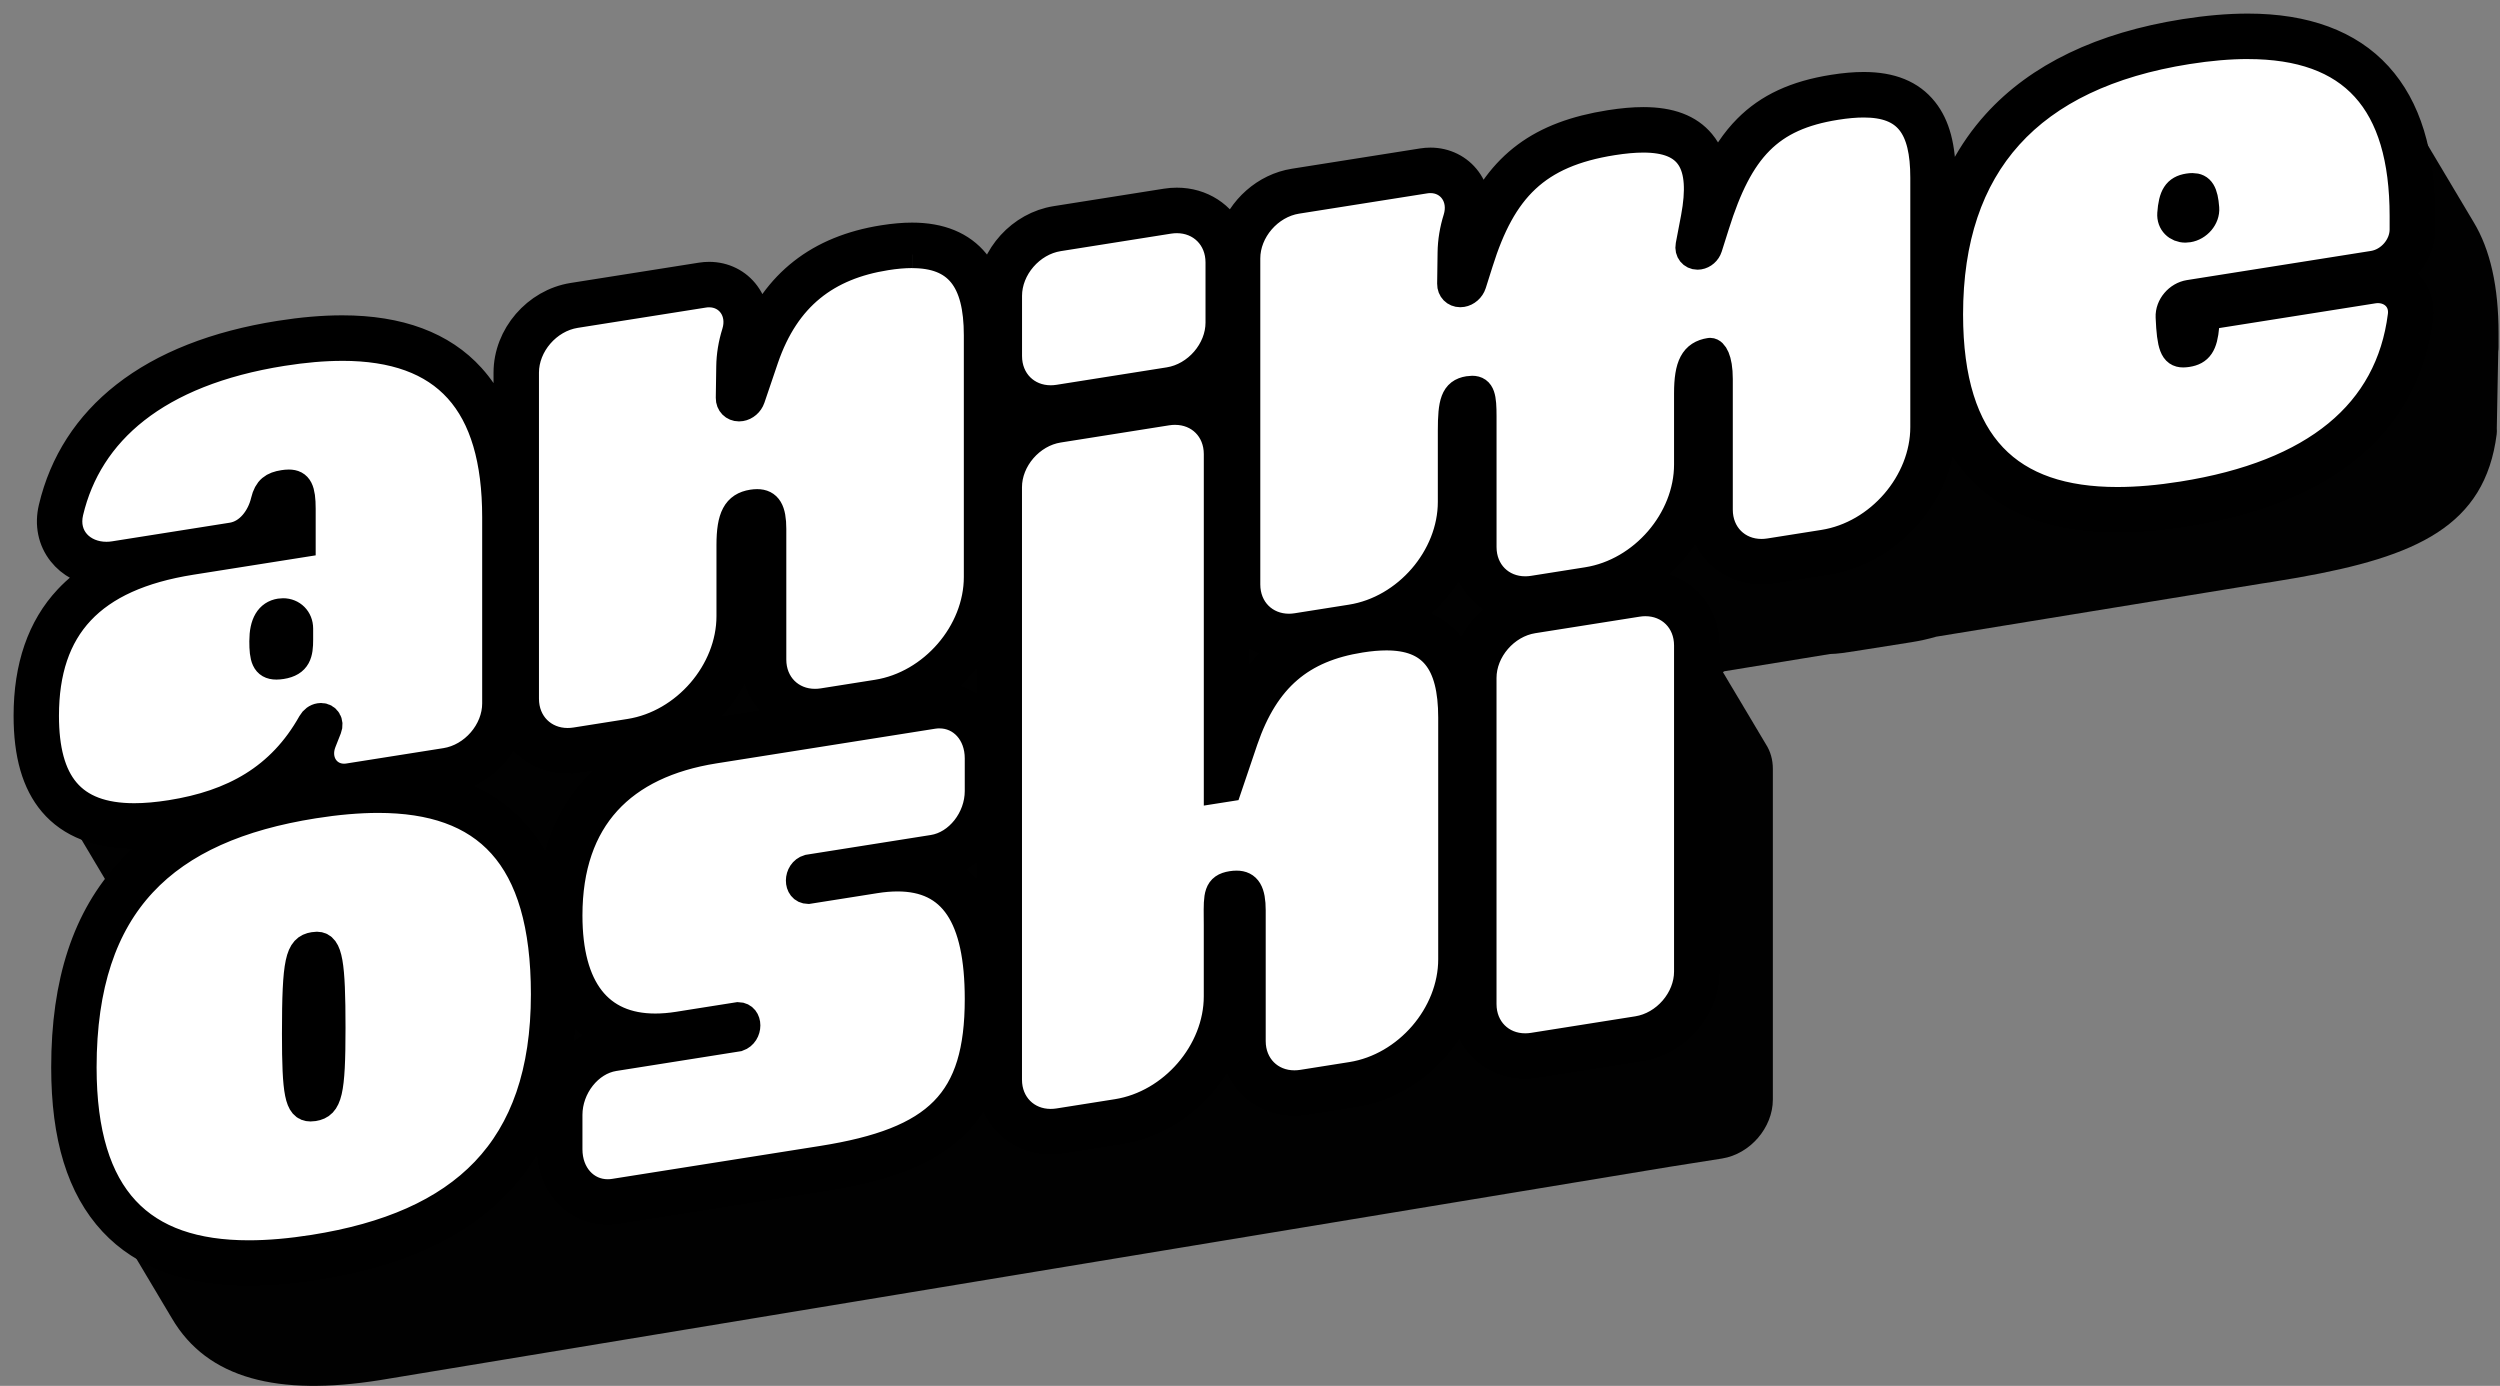
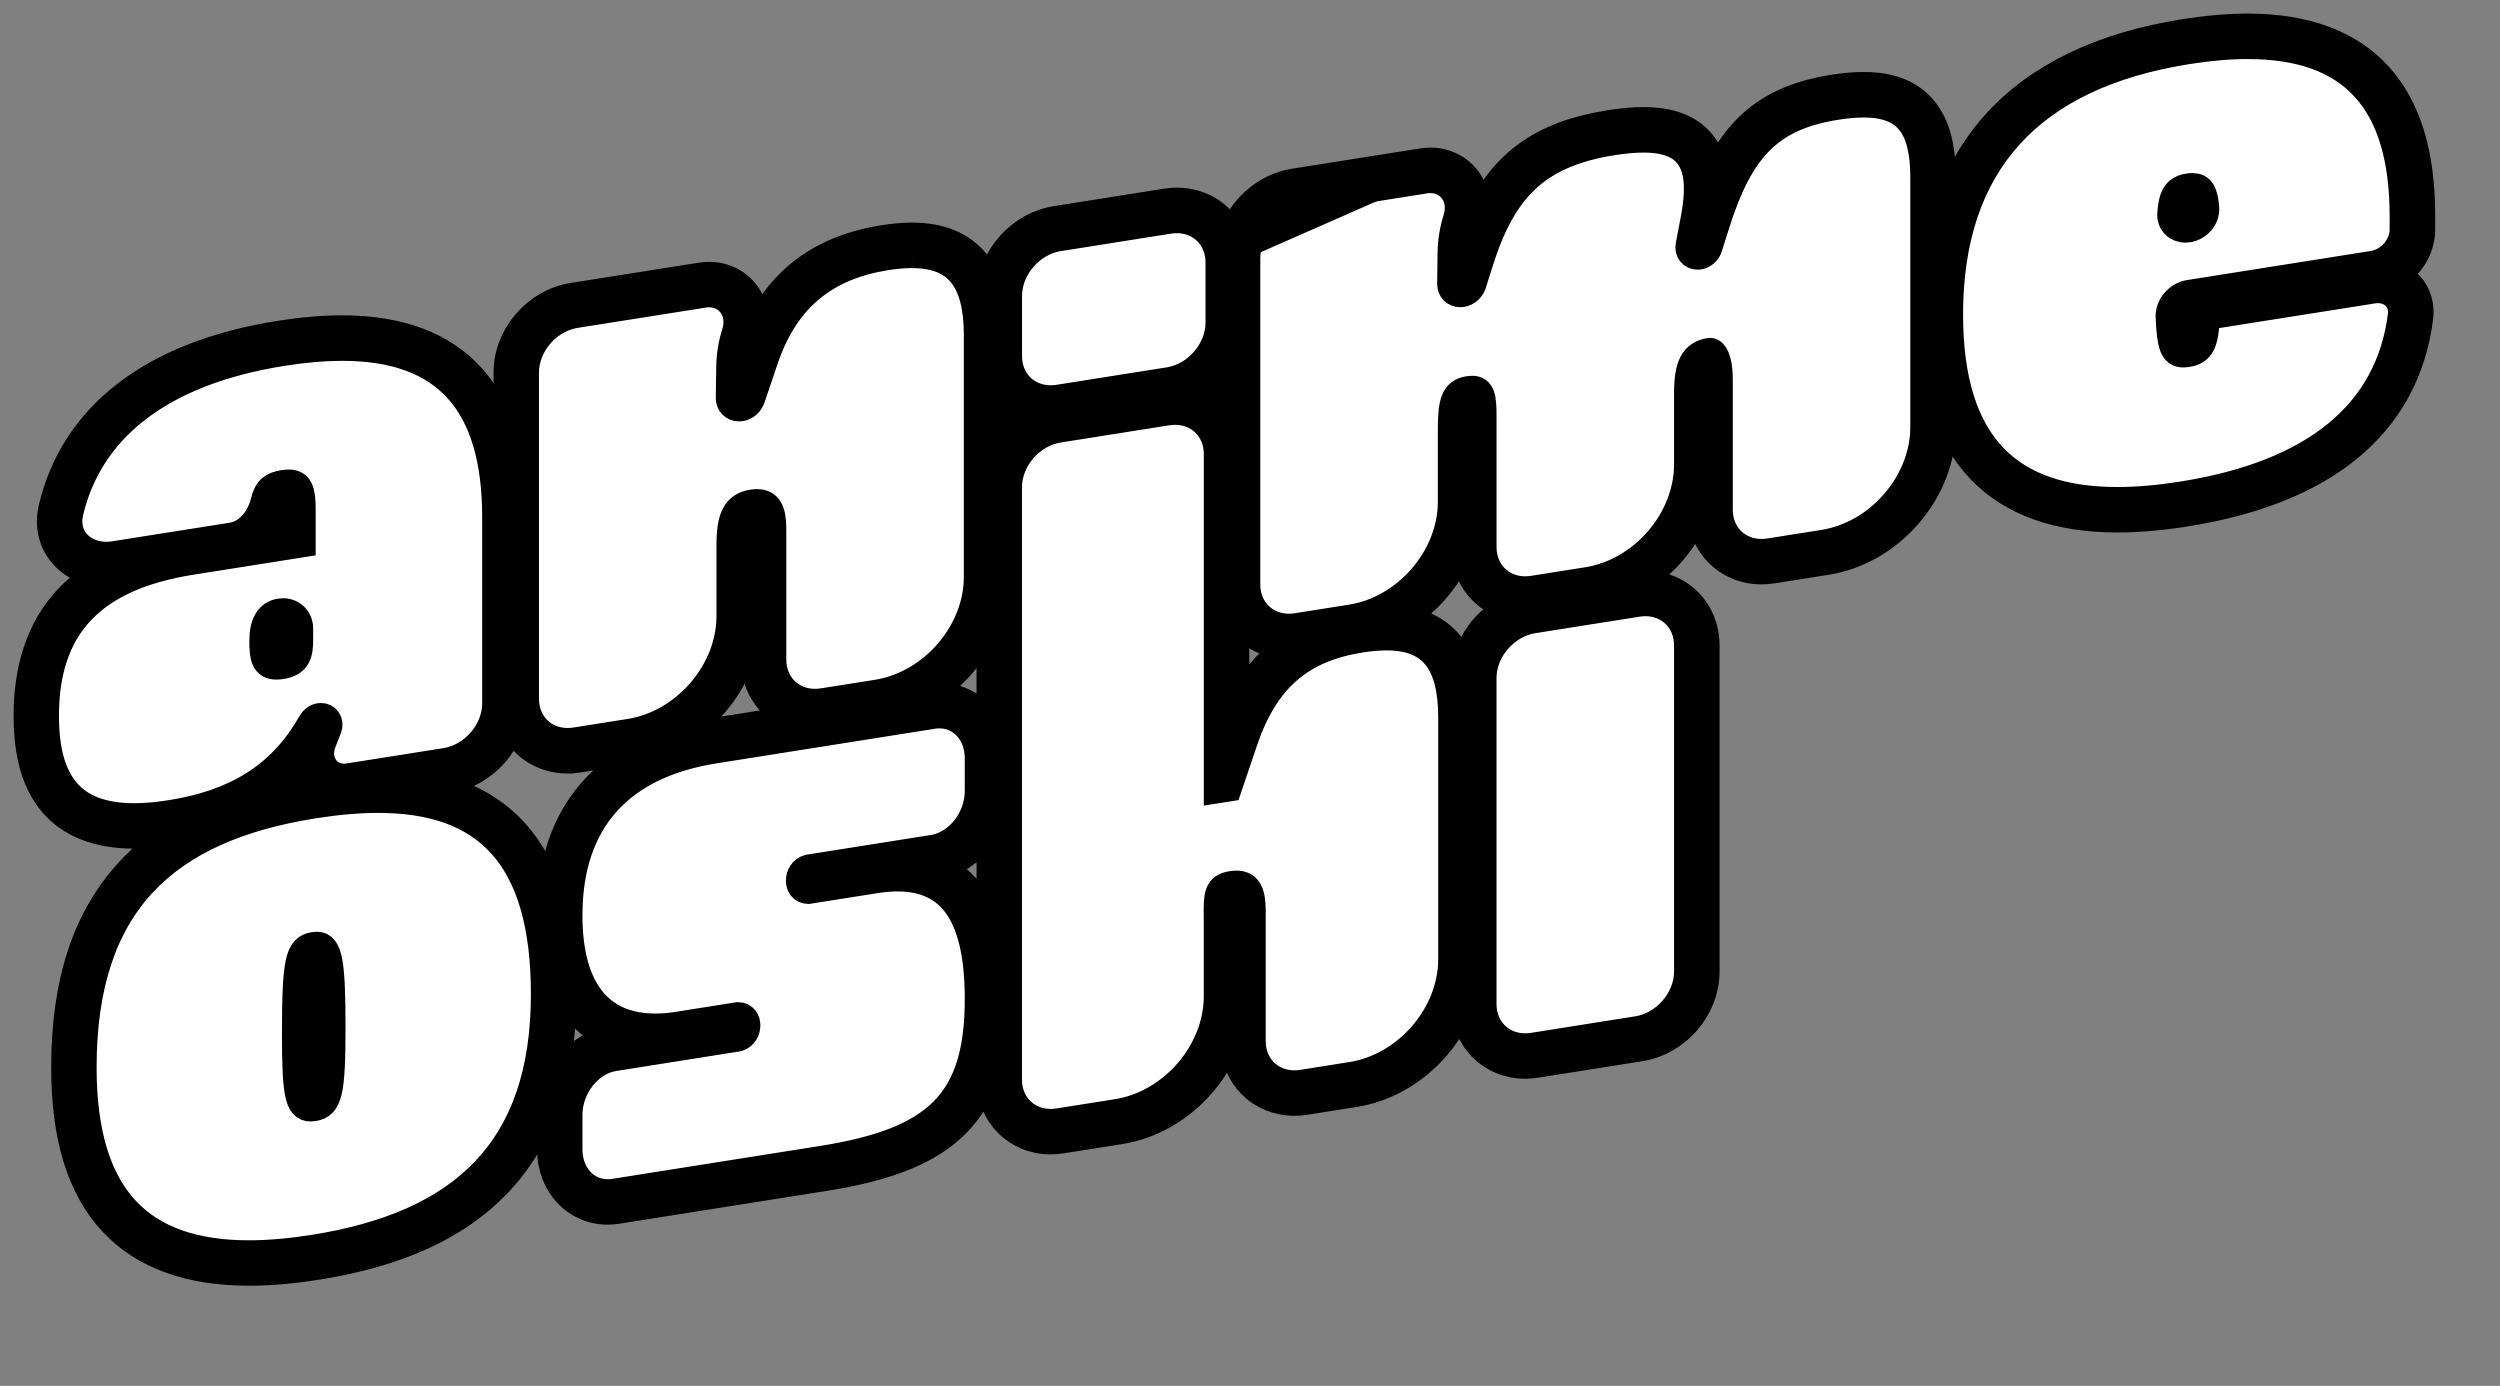
<svg xmlns="http://www.w3.org/2000/svg" width="92" height="51" viewBox="0 0 92 51" fill="none">
  <rect x="0" y="0" width="92" height="51" fill="#808080" stroke="none" />
-   <path fill-rule="evenodd" clip-rule="evenodd" d="M88.183 3.396C87.009 1.365 84.636 0.661 80.999 1.237C76.607 1.933 73.827 3.95 72.697 7.254L72.687 7.238C72.676 7.222 72.665 7.205 72.655 7.19C72.629 7.141 72.603 7.095 72.574 7.05L72.561 7.026C72.555 7.016 72.549 7.005 72.543 6.995C72.535 6.983 72.527 6.97 72.519 6.957C72.473 6.873 72.422 6.795 72.365 6.723C72.326 6.637 72.284 6.557 72.236 6.482C72.222 6.456 72.207 6.431 72.192 6.406C72.177 6.381 72.161 6.356 72.144 6.332C72.109 6.265 72.071 6.202 72.03 6.142C72.007 6.097 71.982 6.053 71.955 6.011C71.935 5.973 71.913 5.937 71.89 5.901C71.845 5.821 71.796 5.746 71.741 5.677C71.723 5.635 71.703 5.595 71.682 5.556C71.659 5.513 71.635 5.471 71.61 5.431C71.6 5.413 71.589 5.394 71.578 5.376C71.569 5.361 71.559 5.346 71.55 5.331C71.523 5.282 71.493 5.234 71.463 5.19C71.446 5.158 71.429 5.128 71.412 5.098C71.393 5.066 71.374 5.036 71.353 5.006C71.326 4.953 71.297 4.902 71.266 4.854C71.221 4.773 71.171 4.699 71.117 4.63C71.078 4.542 71.034 4.46 70.985 4.383C70.957 4.332 70.927 4.283 70.895 4.237C70.888 4.223 70.88 4.209 70.873 4.195C70.855 4.163 70.837 4.132 70.817 4.102C70.378 3.302 69.479 3.065 67.886 3.317C65.578 3.682 64.453 4.74 63.59 7.174C63.583 7.161 63.575 7.148 63.566 7.136C63.549 7.103 63.53 7.072 63.51 7.041C63.492 7.009 63.473 6.977 63.453 6.946C63.435 6.914 63.416 6.882 63.396 6.851C63.379 6.821 63.362 6.792 63.344 6.764C63.325 6.729 63.306 6.697 63.285 6.665C63.267 6.63 63.247 6.597 63.226 6.565L63.215 6.545C63.208 6.532 63.2 6.52 63.193 6.508C63.185 6.495 63.177 6.483 63.169 6.47C63.151 6.437 63.132 6.405 63.112 6.375C63.105 6.362 63.098 6.35 63.091 6.338C63.081 6.321 63.071 6.304 63.06 6.287C63.041 6.253 63.022 6.22 63.001 6.188C62.983 6.154 62.963 6.121 62.942 6.089C62.924 6.056 62.905 6.024 62.885 5.993C62.867 5.961 62.848 5.929 62.828 5.899C62.82 5.884 62.812 5.869 62.803 5.855C62.794 5.84 62.785 5.825 62.776 5.811C62.757 5.776 62.737 5.741 62.715 5.708C62.698 5.677 62.68 5.647 62.661 5.618C62.642 5.583 62.623 5.55 62.602 5.518C62.584 5.485 62.565 5.453 62.545 5.423C62.528 5.392 62.511 5.363 62.492 5.335C62.094 4.596 61.148 4.383 59.547 4.637C56.948 5.048 55.662 6.19 54.803 8.496C54.785 8.461 54.765 8.427 54.743 8.395C54.726 8.362 54.707 8.331 54.686 8.3C54.669 8.267 54.65 8.235 54.629 8.205C54.612 8.172 54.593 8.14 54.573 8.11C54.562 8.09 54.551 8.071 54.54 8.052C54.533 8.041 54.526 8.03 54.519 8.02C54.501 7.986 54.482 7.953 54.461 7.922C54.443 7.888 54.424 7.855 54.403 7.824C54.385 7.791 54.366 7.759 54.346 7.728C54.328 7.696 54.309 7.664 54.289 7.633C54.272 7.602 54.255 7.572 54.235 7.543C54.231 7.535 54.226 7.527 54.222 7.519C54.217 7.51 54.212 7.501 54.206 7.492C54.197 7.476 54.187 7.461 54.177 7.446C54.16 7.412 54.14 7.379 54.119 7.348C54.113 7.336 54.107 7.325 54.1 7.314C54.088 7.293 54.075 7.272 54.062 7.252C54.044 7.219 54.026 7.188 54.005 7.157C53.989 7.126 53.971 7.096 53.952 7.067C53.943 7.05 53.933 7.034 53.924 7.017C53.917 7.007 53.911 6.997 53.905 6.987C53.901 6.98 53.896 6.973 53.892 6.967C53.875 6.935 53.857 6.904 53.837 6.875C53.819 6.841 53.799 6.808 53.778 6.776C53.761 6.743 53.742 6.711 53.721 6.681C53.705 6.65 53.687 6.62 53.668 6.591C53.471 6.213 53.054 5.983 52.548 6.063L47.762 6.821C46.728 6.985 45.89 7.955 45.89 8.989V10.392L45.885 10.384L45.879 10.373C45.87 10.358 45.861 10.344 45.851 10.329C45.836 10.301 45.819 10.273 45.802 10.246C45.782 10.209 45.761 10.172 45.738 10.137C45.72 10.105 45.701 10.074 45.681 10.043C45.663 10.01 45.644 9.979 45.624 9.948C45.606 9.915 45.587 9.884 45.568 9.853C45.552 9.824 45.535 9.797 45.518 9.77C45.498 9.733 45.477 9.697 45.454 9.662C45.437 9.629 45.418 9.598 45.398 9.567C45.389 9.551 45.38 9.535 45.37 9.519C45.361 9.503 45.35 9.487 45.34 9.471C45.333 9.457 45.325 9.443 45.316 9.43L45.31 9.419C45.303 9.407 45.296 9.396 45.288 9.384C45.269 9.349 45.249 9.315 45.227 9.281C45.21 9.25 45.192 9.22 45.173 9.19C45.154 9.156 45.135 9.123 45.114 9.091C45.096 9.058 45.077 9.026 45.057 8.995C45.04 8.965 45.023 8.936 45.005 8.908C44.997 8.894 44.989 8.88 44.981 8.867C44.974 8.854 44.967 8.842 44.96 8.83C44.955 8.822 44.949 8.814 44.944 8.805C44.937 8.793 44.93 8.78 44.922 8.768C44.912 8.75 44.901 8.732 44.889 8.714C44.871 8.68 44.851 8.647 44.83 8.614C44.824 8.603 44.817 8.592 44.811 8.581C44.799 8.56 44.786 8.539 44.773 8.519L44.766 8.506L44.755 8.487L44.742 8.466C44.735 8.455 44.728 8.443 44.721 8.432C44.702 8.397 44.682 8.362 44.66 8.329C44.352 7.768 43.719 7.45 42.989 7.566L38.87 8.218C37.836 8.382 36.998 9.353 36.998 10.387V12.463L36.985 12.441L36.971 12.419C36.953 12.386 36.934 12.355 36.914 12.324C36.896 12.292 36.877 12.26 36.857 12.229C36.842 12.202 36.826 12.175 36.81 12.149C36.789 12.111 36.767 12.074 36.744 12.038C36.726 12.005 36.707 11.973 36.687 11.943C36.678 11.927 36.669 11.911 36.66 11.895C36.65 11.879 36.64 11.863 36.63 11.848C36.625 11.838 36.62 11.829 36.614 11.819L36.601 11.798C36.592 11.783 36.583 11.768 36.574 11.753C36.558 11.726 36.542 11.699 36.526 11.673C36.505 11.635 36.483 11.598 36.46 11.562C36.452 11.546 36.443 11.53 36.433 11.515C36.423 11.499 36.413 11.482 36.403 11.466C36.385 11.434 36.366 11.402 36.346 11.371C36.34 11.361 36.334 11.351 36.328 11.34L36.316 11.318L36.303 11.297L36.29 11.276C36.274 11.249 36.259 11.223 36.243 11.197C36.221 11.159 36.2 11.122 36.177 11.086C36.168 11.071 36.159 11.056 36.151 11.041C36.14 11.024 36.13 11.007 36.119 10.99C36.101 10.958 36.082 10.926 36.063 10.895C36.044 10.863 36.026 10.831 36.006 10.8C35.989 10.771 35.973 10.743 35.955 10.715C35.936 10.681 35.917 10.648 35.897 10.616C35.887 10.599 35.877 10.582 35.867 10.565C35.857 10.548 35.846 10.531 35.836 10.514C35.817 10.482 35.799 10.45 35.779 10.419L35.764 10.394C35.757 10.38 35.749 10.367 35.741 10.354C35.735 10.344 35.728 10.334 35.722 10.324C35.706 10.295 35.689 10.266 35.671 10.239C35.653 10.205 35.633 10.172 35.613 10.14C35.601 10.119 35.589 10.098 35.576 10.077C35.568 10.064 35.56 10.05 35.552 10.037C35.533 10.005 35.515 9.974 35.495 9.943C35.477 9.911 35.458 9.879 35.438 9.848C34.939 8.96 33.96 8.688 32.435 8.93C30.238 9.278 28.71 10.411 27.914 12.733L27.898 12.783C27.892 12.773 27.886 12.764 27.879 12.755C27.863 12.724 27.846 12.695 27.828 12.667C27.809 12.631 27.789 12.597 27.766 12.564C27.749 12.531 27.73 12.499 27.709 12.468C27.701 12.453 27.692 12.437 27.683 12.422C27.674 12.405 27.663 12.389 27.652 12.373C27.643 12.356 27.634 12.339 27.624 12.323C27.615 12.308 27.606 12.293 27.596 12.278C27.58 12.248 27.562 12.219 27.544 12.191C27.525 12.155 27.505 12.12 27.483 12.087C27.465 12.054 27.446 12.023 27.426 11.992C27.422 11.985 27.418 11.977 27.413 11.97C27.399 11.945 27.385 11.921 27.369 11.897C27.351 11.864 27.332 11.832 27.312 11.802C27.296 11.771 27.278 11.741 27.258 11.712C27.241 11.678 27.222 11.646 27.201 11.614C27.183 11.58 27.163 11.547 27.142 11.516C27.124 11.483 27.105 11.451 27.085 11.421C27.078 11.408 27.071 11.396 27.064 11.384C27.058 11.373 27.052 11.363 27.045 11.352C27.04 11.343 27.034 11.335 27.028 11.326C27.012 11.295 26.994 11.265 26.974 11.236C26.968 11.223 26.961 11.21 26.954 11.198C26.948 11.188 26.942 11.177 26.935 11.167L26.928 11.156C26.925 11.15 26.921 11.144 26.917 11.139C26.899 11.104 26.879 11.071 26.858 11.04C26.841 11.007 26.822 10.975 26.801 10.945C26.792 10.927 26.782 10.909 26.771 10.892C26.762 10.877 26.753 10.863 26.744 10.85C26.546 10.474 26.131 10.247 25.628 10.327L20.841 11.085C19.807 11.249 18.969 12.219 18.969 13.253V17.943C18.958 17.924 18.946 17.904 18.935 17.885L18.917 17.856C18.906 17.837 18.895 17.818 18.884 17.799L18.873 17.782L18.859 17.759C18.84 17.727 18.822 17.696 18.802 17.665L18.789 17.641C18.779 17.625 18.77 17.609 18.76 17.593C18.749 17.575 18.739 17.556 18.728 17.538C18.718 17.521 18.708 17.505 18.698 17.488C18.676 17.451 18.655 17.414 18.632 17.378C18.614 17.346 18.595 17.315 18.576 17.284C18.557 17.252 18.538 17.219 18.518 17.188L18.498 17.154C18.491 17.142 18.484 17.129 18.476 17.117C18.463 17.094 18.45 17.071 18.436 17.049L18.427 17.033L18.406 16.999C18.39 16.971 18.374 16.944 18.357 16.917C18.348 16.9 18.338 16.884 18.328 16.868L18.317 16.848L18.305 16.829L18.292 16.808C18.281 16.789 18.27 16.77 18.259 16.751C18.251 16.738 18.243 16.725 18.235 16.712C18.221 16.688 18.207 16.664 18.192 16.64C18.169 16.601 18.146 16.561 18.122 16.522C18.106 16.494 18.09 16.467 18.073 16.439C18.06 16.418 18.048 16.396 18.035 16.375C18.026 16.36 18.017 16.346 18.008 16.331C17.989 16.299 17.971 16.267 17.951 16.236C17.937 16.212 17.923 16.188 17.909 16.165C17.886 16.125 17.862 16.085 17.838 16.046C17.822 16.018 17.806 15.991 17.789 15.963C17.776 15.942 17.764 15.92 17.751 15.899C17.742 15.884 17.733 15.87 17.724 15.855C17.706 15.822 17.686 15.79 17.667 15.759C17.653 15.735 17.639 15.711 17.625 15.688C17.602 15.648 17.578 15.609 17.555 15.57C17.545 15.554 17.536 15.538 17.526 15.522C17.517 15.506 17.507 15.49 17.497 15.474C17.482 15.447 17.466 15.42 17.45 15.394C17.437 15.372 17.424 15.349 17.41 15.327C17.401 15.312 17.392 15.297 17.383 15.282C17.369 15.259 17.355 15.235 17.341 15.212L17.325 15.184L17.31 15.159C17.302 15.146 17.294 15.132 17.286 15.118L17.271 15.094C17.26 15.075 17.249 15.056 17.237 15.037C17.229 15.024 17.221 15.011 17.213 14.998C17.198 14.971 17.182 14.944 17.165 14.917C17.144 14.88 17.122 14.843 17.099 14.806C17.085 14.783 17.072 14.759 17.057 14.736C17.035 14.696 17.011 14.657 16.987 14.618C15.822 12.617 13.483 11.932 9.906 12.498C5.19 13.246 2.68 15.473 1.97 18.456C1.875 18.857 1.945 19.209 2.126 19.481C2.142 19.512 2.16 19.541 2.179 19.57C2.185 19.582 2.192 19.594 2.198 19.606C2.203 19.613 2.207 19.62 2.211 19.628C2.216 19.636 2.221 19.643 2.226 19.651C2.23 19.658 2.235 19.665 2.239 19.672C2.256 19.703 2.274 19.734 2.294 19.763C2.309 19.792 2.325 19.819 2.342 19.846C2.346 19.852 2.349 19.857 2.353 19.862C2.362 19.879 2.371 19.895 2.381 19.912C2.386 19.92 2.391 19.928 2.396 19.937C2.401 19.944 2.405 19.95 2.41 19.957C2.419 19.974 2.428 19.991 2.438 20.007C2.446 20.021 2.454 20.034 2.463 20.047C2.481 20.081 2.501 20.115 2.523 20.148C2.54 20.179 2.558 20.21 2.577 20.239C2.584 20.251 2.59 20.262 2.596 20.274C2.609 20.296 2.623 20.317 2.637 20.339C2.646 20.356 2.656 20.373 2.666 20.39C2.675 20.404 2.684 20.419 2.693 20.433L2.701 20.447C2.705 20.454 2.708 20.461 2.712 20.468L2.721 20.482C2.729 20.496 2.738 20.509 2.746 20.523C2.765 20.558 2.785 20.591 2.807 20.624C2.824 20.656 2.843 20.688 2.863 20.719C2.88 20.75 2.899 20.781 2.918 20.811C2.936 20.845 2.956 20.878 2.977 20.91C2.994 20.94 3.011 20.97 3.03 20.999C3.049 21.034 3.069 21.068 3.09 21.1C3.108 21.133 3.127 21.164 3.147 21.195C3.164 21.227 3.182 21.257 3.202 21.287C3.213 21.308 3.225 21.328 3.237 21.348C3.245 21.361 3.253 21.373 3.261 21.386C3.266 21.395 3.271 21.405 3.277 21.414C1.771 22.392 1.057 23.925 1.057 26.059C1.057 27.125 1.234 27.969 1.621 28.586C1.638 28.616 1.656 28.646 1.674 28.675L1.689 28.701C1.703 28.726 1.719 28.751 1.734 28.776C1.751 28.805 1.768 28.834 1.786 28.863L1.796 28.881L1.807 28.9L1.817 28.917C1.827 28.934 1.837 28.95 1.848 28.967L1.862 28.991L1.869 29.003L1.878 29.018L1.885 29.03C1.892 29.041 1.898 29.051 1.904 29.061C1.92 29.089 1.936 29.116 1.953 29.143C1.974 29.18 1.995 29.216 2.018 29.252C2.034 29.281 2.052 29.31 2.069 29.339L2.082 29.36L2.094 29.381L2.109 29.406L2.117 29.419L2.132 29.443C2.15 29.475 2.169 29.507 2.188 29.538C2.204 29.565 2.22 29.592 2.237 29.619C2.244 29.631 2.251 29.644 2.258 29.656L2.27 29.677C2.281 29.695 2.291 29.712 2.301 29.728C2.32 29.761 2.339 29.792 2.358 29.823C2.368 29.841 2.379 29.858 2.389 29.876L2.405 29.901L2.411 29.911C2.417 29.923 2.424 29.934 2.431 29.946C2.444 29.969 2.458 29.992 2.472 30.014C2.488 30.042 2.504 30.069 2.521 30.096C2.529 30.11 2.537 30.124 2.545 30.138L2.558 30.159L2.566 30.173C2.572 30.183 2.579 30.194 2.585 30.204C2.597 30.225 2.609 30.245 2.62 30.264C2.627 30.276 2.635 30.288 2.642 30.299C2.649 30.312 2.657 30.325 2.664 30.337C2.674 30.354 2.684 30.371 2.695 30.387C2.714 30.422 2.735 30.457 2.756 30.49C2.772 30.518 2.788 30.545 2.805 30.572C2.825 30.609 2.847 30.645 2.869 30.681L2.875 30.691L2.891 30.718C2.902 30.737 2.914 30.756 2.926 30.775C2.943 30.805 2.96 30.834 2.978 30.863C2.998 30.898 3.018 30.933 3.04 30.966C3.055 30.994 3.072 31.021 3.088 31.048C3.109 31.085 3.131 31.122 3.153 31.157C3.171 31.189 3.19 31.221 3.209 31.251C3.228 31.284 3.247 31.316 3.267 31.347C3.284 31.377 3.301 31.406 3.318 31.434C3.336 31.465 3.354 31.495 3.372 31.524C3.393 31.561 3.414 31.597 3.436 31.633C3.448 31.654 3.461 31.675 3.473 31.695C3.48 31.706 3.487 31.718 3.494 31.728C3.502 31.743 3.51 31.757 3.518 31.771C3.529 31.788 3.539 31.805 3.55 31.823C3.561 31.842 3.573 31.862 3.585 31.881L3.603 31.911C3.62 31.941 3.638 31.971 3.656 32.001C3.676 32.037 3.698 32.074 3.72 32.109C3.739 32.141 3.758 32.173 3.777 32.204C3.796 32.236 3.814 32.268 3.834 32.299C3.851 32.329 3.868 32.358 3.886 32.387C3.904 32.417 3.921 32.447 3.94 32.477C3.96 32.514 3.982 32.55 4.004 32.585C4.012 32.599 4.02 32.613 4.028 32.626C4.039 32.645 4.05 32.663 4.061 32.681C4.08 32.713 4.098 32.745 4.118 32.776C4.136 32.808 4.155 32.84 4.175 32.871L4.187 32.892L4.196 32.907L4.196 32.907C3.058 34.432 2.461 36.482 2.461 39.183C2.461 41.133 2.807 42.633 3.476 43.732C3.497 43.769 3.519 43.806 3.542 43.843L3.559 43.871L3.573 43.895L3.584 43.914C3.607 43.954 3.631 43.993 3.655 44.033C3.674 44.065 3.693 44.098 3.713 44.13C3.728 44.156 3.744 44.182 3.759 44.208C3.768 44.223 3.777 44.238 3.786 44.253C3.799 44.275 3.812 44.297 3.826 44.319C3.84 44.343 3.854 44.367 3.868 44.391C3.882 44.414 3.895 44.437 3.909 44.46C3.919 44.476 3.929 44.493 3.939 44.509C3.958 44.542 3.977 44.574 3.996 44.605C4.007 44.623 4.017 44.641 4.028 44.659L4.053 44.7C4.063 44.717 4.073 44.734 4.083 44.75L4.1 44.779C4.117 44.809 4.134 44.838 4.152 44.867C4.175 44.907 4.198 44.946 4.222 44.985C4.241 45.017 4.26 45.05 4.28 45.081C4.298 45.113 4.317 45.144 4.336 45.175C4.347 45.194 4.358 45.212 4.369 45.23C4.396 45.277 4.423 45.323 4.45 45.368L4.472 45.404L4.488 45.431L4.506 45.461C4.516 45.479 4.527 45.496 4.537 45.514C4.546 45.529 4.555 45.543 4.564 45.558C4.583 45.59 4.601 45.621 4.62 45.652L4.638 45.683L4.653 45.707C4.679 45.753 4.706 45.799 4.734 45.844C4.743 45.86 4.753 45.877 4.763 45.893C4.772 45.908 4.781 45.923 4.79 45.938C4.809 45.971 4.829 46.003 4.848 46.035C4.866 46.066 4.885 46.097 4.904 46.127C4.917 46.151 4.931 46.175 4.945 46.198C4.957 46.218 4.969 46.239 4.981 46.259C4.99 46.274 4.999 46.289 5.008 46.304C5.03 46.341 5.052 46.378 5.074 46.414C5.093 46.447 5.112 46.479 5.132 46.51C5.15 46.542 5.169 46.573 5.187 46.604L5.198 46.621C5.208 46.639 5.219 46.657 5.229 46.674C5.25 46.71 5.271 46.745 5.292 46.779C5.313 46.817 5.336 46.854 5.358 46.891L5.381 46.929L5.396 46.955L5.415 46.986C5.434 47.018 5.453 47.051 5.473 47.082C5.486 47.105 5.499 47.128 5.513 47.15C5.533 47.186 5.554 47.221 5.575 47.255C5.597 47.293 5.619 47.33 5.642 47.367C5.661 47.399 5.68 47.431 5.699 47.462C5.717 47.494 5.737 47.526 5.756 47.557C5.769 47.581 5.783 47.604 5.797 47.627C5.82 47.667 5.844 47.707 5.868 47.747C5.885 47.775 5.901 47.802 5.917 47.829C5.928 47.847 5.939 47.865 5.949 47.884C5.96 47.902 5.971 47.92 5.982 47.938C6.001 47.97 6.021 48.003 6.04 48.035C6.053 48.057 6.067 48.08 6.081 48.103C6.089 48.118 6.098 48.133 6.107 48.148C6.122 48.174 6.137 48.199 6.153 48.224L6.175 48.261C6.183 48.276 6.192 48.29 6.201 48.304L6.212 48.323L6.229 48.353C6.241 48.374 6.254 48.394 6.266 48.414C6.279 48.436 6.292 48.458 6.305 48.479L6.324 48.511C7.636 50.756 10.249 51.38 13.967 50.791C14.058 50.776 14.149 50.761 14.239 50.746L61.421 42.942L63.369 42.634C64.403 42.47 65.241 41.499 65.241 40.465V28.293C65.241 27.95 65.149 27.644 64.988 27.393C64.969 27.358 64.949 27.324 64.927 27.291C64.91 27.26 64.892 27.229 64.873 27.2C64.854 27.166 64.834 27.132 64.813 27.1C64.795 27.067 64.776 27.035 64.756 27.004C64.74 26.974 64.722 26.945 64.704 26.917C64.693 26.897 64.682 26.877 64.67 26.857C64.662 26.843 64.653 26.828 64.643 26.814C64.625 26.782 64.606 26.75 64.586 26.719C64.58 26.707 64.573 26.695 64.566 26.684C64.555 26.665 64.544 26.646 64.532 26.628C64.524 26.614 64.517 26.6 64.509 26.587C64.497 26.567 64.485 26.547 64.473 26.528C64.467 26.518 64.461 26.507 64.455 26.497C64.444 26.478 64.432 26.459 64.42 26.44C64.401 26.405 64.381 26.371 64.36 26.338C64.342 26.306 64.323 26.274 64.303 26.243C64.285 26.212 64.267 26.181 64.249 26.152C64.23 26.117 64.21 26.084 64.188 26.051C64.172 26.022 64.155 25.993 64.137 25.965L64.129 25.95C64.125 25.944 64.121 25.937 64.118 25.93C64.104 25.907 64.09 25.884 64.076 25.862C64.058 25.829 64.039 25.797 64.019 25.766C64.01 25.751 64.002 25.736 63.993 25.721C63.984 25.706 63.974 25.691 63.965 25.676C63.946 25.642 63.926 25.608 63.905 25.576C63.889 25.546 63.871 25.517 63.853 25.488C63.834 25.453 63.813 25.418 63.792 25.385C63.776 25.357 63.76 25.329 63.742 25.302L63.735 25.291C63.717 25.258 63.698 25.226 63.678 25.195C63.661 25.164 63.643 25.133 63.623 25.104C63.615 25.088 63.606 25.072 63.597 25.057C63.588 25.042 63.579 25.027 63.569 25.012C63.55 24.977 63.53 24.942 63.508 24.909C63.499 24.892 63.489 24.875 63.479 24.859L63.47 24.843C63.464 24.834 63.458 24.824 63.451 24.814C63.436 24.787 63.42 24.76 63.404 24.734C63.422 24.724 63.44 24.713 63.458 24.702L67.343 24.068C67.625 24.063 67.954 24.011 68.302 23.956L70.344 23.633C70.658 23.583 70.963 23.515 71.253 23.43L83.246 21.472C83.362 21.454 83.479 21.436 83.598 21.418C83.924 21.366 84.241 21.313 84.549 21.259L84.576 21.255L84.577 21.254C88.925 20.483 91.447 19.367 91.878 15.979V15.978C91.887 15.903 91.888 15.831 91.882 15.762L91.935 12.939C91.943 12.883 91.947 12.825 91.947 12.768L91.947 12.268L91.947 12.268C91.947 10.55 91.643 9.184 91.025 8.166C91.002 8.126 90.978 8.086 90.955 8.048C90.939 8.02 90.922 7.993 90.906 7.966C90.885 7.93 90.863 7.894 90.841 7.858C90.828 7.835 90.815 7.813 90.802 7.791L90.784 7.762L90.76 7.722L90.742 7.691C90.726 7.663 90.709 7.635 90.692 7.607L90.671 7.571C90.655 7.545 90.639 7.518 90.623 7.491L90.603 7.458L90.583 7.423L90.558 7.382L90.543 7.357L90.525 7.326C90.517 7.313 90.509 7.3 90.501 7.287C90.489 7.266 90.477 7.247 90.465 7.227L90.457 7.213C90.443 7.189 90.429 7.165 90.415 7.141C90.406 7.126 90.397 7.111 90.388 7.097C90.372 7.069 90.356 7.042 90.339 7.015C90.318 6.978 90.296 6.942 90.274 6.906L90.256 6.876L90.24 6.849L90.217 6.81C90.21 6.798 90.203 6.786 90.195 6.774L90.174 6.737C90.151 6.698 90.128 6.659 90.105 6.621C90.096 6.606 90.087 6.592 90.078 6.577C90.068 6.559 90.057 6.542 90.047 6.524C90.031 6.498 90.015 6.471 89.999 6.445C89.978 6.408 89.956 6.371 89.934 6.335C89.92 6.311 89.906 6.287 89.891 6.263C89.876 6.237 89.86 6.211 89.845 6.184L89.819 6.142C89.801 6.111 89.782 6.08 89.763 6.049C89.747 6.021 89.731 5.994 89.714 5.966C89.692 5.929 89.67 5.892 89.648 5.855C89.635 5.833 89.621 5.811 89.608 5.788C89.584 5.747 89.56 5.706 89.535 5.665C89.517 5.634 89.498 5.603 89.479 5.573C89.472 5.56 89.465 5.547 89.457 5.535L89.445 5.514L89.43 5.49C89.409 5.453 89.388 5.417 89.366 5.382C89.352 5.358 89.337 5.334 89.323 5.31C89.3 5.27 89.276 5.23 89.252 5.191C89.234 5.159 89.215 5.127 89.196 5.096C89.177 5.064 89.158 5.032 89.138 5C89.122 4.973 89.106 4.946 89.09 4.919C89.073 4.891 89.057 4.864 89.041 4.836C89.027 4.812 89.013 4.788 88.998 4.764C88.988 4.747 88.978 4.73 88.968 4.713C88.949 4.682 88.931 4.651 88.912 4.62C88.893 4.588 88.874 4.556 88.855 4.525C88.839 4.498 88.823 4.471 88.807 4.445C88.79 4.415 88.773 4.386 88.755 4.357C88.744 4.338 88.732 4.318 88.721 4.298C88.709 4.278 88.696 4.258 88.684 4.238C88.674 4.22 88.663 4.202 88.653 4.184C88.645 4.171 88.637 4.158 88.629 4.145C88.617 4.124 88.604 4.103 88.592 4.083L88.571 4.048C88.56 4.029 88.549 4.01 88.537 3.992C88.512 3.947 88.485 3.902 88.459 3.859C88.44 3.826 88.42 3.794 88.401 3.762C88.382 3.731 88.364 3.7 88.345 3.669C88.326 3.636 88.307 3.604 88.287 3.572C88.273 3.548 88.259 3.525 88.245 3.501C88.225 3.466 88.204 3.431 88.183 3.396ZM54.707 26.358C54.656 26.399 54.605 26.439 54.552 26.477C54.558 26.487 54.564 26.497 54.569 26.508C54.587 26.535 54.603 26.563 54.62 26.592C54.641 26.625 54.661 26.659 54.68 26.693C54.689 26.708 54.698 26.722 54.707 26.737V26.358Z" fill="#010101" />
  <path fill-rule="evenodd" clip-rule="evenodd" d="M9.158 46.48C7.023 46.48 5.461 45.916 4.382 44.757C3.263 43.553 2.719 41.761 2.719 39.281C2.719 33.411 5.507 30.236 11.493 29.288C12.369 29.149 13.184 29.078 13.916 29.078C18.262 29.078 20.374 31.536 20.374 36.591C20.374 39.505 19.623 41.708 18.078 43.326C16.628 44.846 14.509 45.809 11.599 46.27C10.719 46.409 9.897 46.48 9.158 46.48ZM11.406 40.432C11.41 40.432 11.416 40.433 11.427 40.433C11.445 40.433 11.467 40.431 11.493 40.427C11.604 40.41 11.684 40.397 11.758 40.08C11.844 39.713 11.879 39.061 11.879 37.83C11.879 37.082 11.879 35.34 11.679 35.125C11.675 35.125 11.671 35.125 11.664 35.125C11.647 35.125 11.625 35.127 11.6 35.131C11.491 35.148 11.411 35.161 11.336 35.511C11.249 35.922 11.214 36.632 11.214 38.042C11.214 38.646 11.214 40.242 11.407 40.432L11.406 40.432ZM22.363 44.232C21.356 44.232 20.597 43.399 20.597 42.294V41.027C20.597 39.85 21.472 38.754 22.548 38.584L27.077 37.867C27.102 37.853 27.12 37.83 27.133 37.797C27.144 37.769 27.146 37.742 27.144 37.722L25.012 38.06C24.699 38.11 24.396 38.135 24.113 38.135C21.846 38.135 20.597 36.556 20.597 33.688C20.597 30.071 22.548 27.85 26.238 27.265L34.283 25.991C34.381 25.975 34.478 25.967 34.574 25.967C35.58 25.967 36.339 26.801 36.339 27.905V29.11C36.339 30.286 35.464 31.383 34.388 31.552L29.827 32.275C29.811 32.283 29.787 32.299 29.77 32.34C29.758 32.369 29.756 32.399 29.758 32.42L32.151 32.041C32.46 31.991 32.756 31.967 33.03 31.967C35.257 31.967 36.339 33.535 36.339 36.763C36.339 40.66 34.759 42.291 30.301 42.998L22.653 44.209C22.556 44.225 22.459 44.232 22.363 44.232ZM38.665 41.646C37.587 41.646 36.774 40.823 36.774 39.732V17.929C36.774 16.753 37.729 15.644 38.904 15.458L42.902 14.825C43.017 14.807 43.133 14.797 43.246 14.797C44.324 14.797 45.138 15.62 45.138 16.711V28.134L45.477 27.131C46.286 24.771 47.686 23.554 50.017 23.185C50.38 23.127 50.719 23.098 51.022 23.098C52.868 23.098 53.765 24.181 53.765 26.407V35.302C53.765 37.496 51.981 39.564 49.789 39.911L47.978 40.198C47.863 40.216 47.747 40.226 47.634 40.226C47.114 40.226 46.636 40.033 46.288 39.684C45.936 39.331 45.742 38.844 45.742 38.312V33.503C45.742 32.876 45.613 32.876 45.508 32.876C45.471 32.876 45.427 32.88 45.379 32.888C45.144 32.925 45.13 32.927 45.136 33.75V33.758C45.136 33.85 45.138 33.947 45.138 34.051V36.668C45.138 38.862 43.354 40.93 41.161 41.277L39.009 41.618C38.893 41.636 38.778 41.645 38.665 41.645V41.646ZM56.127 38.862C55.048 38.862 54.235 38.039 54.235 36.948V24.946C54.235 23.77 55.191 22.661 56.365 22.475L60.207 21.867C60.321 21.849 60.437 21.839 60.55 21.839C61.629 21.839 62.442 22.662 62.442 23.753V35.755C62.442 36.932 61.486 38.041 60.311 38.226L56.47 38.835C56.356 38.853 56.24 38.863 56.127 38.863V38.862ZM4.939 30.394C2.513 30.394 1.334 29.068 1.334 26.34C1.334 22.894 3.183 20.925 6.986 20.323L10.782 19.722V18.723C10.782 18.228 10.717 18.137 10.704 18.123C10.704 18.123 10.683 18.116 10.63 18.116C10.59 18.116 10.54 18.12 10.481 18.13C10.209 18.172 10.126 18.226 10.057 18.515C9.86 19.344 9.284 19.952 8.589 20.062L4.26 20.748C4.146 20.766 4.031 20.775 3.919 20.775C3.347 20.775 2.835 20.543 2.517 20.14C2.22 19.764 2.123 19.276 2.244 18.766C3.234 14.602 7.196 13.134 10.344 12.635C11.153 12.507 11.91 12.442 12.593 12.442C14.588 12.442 16.104 13.001 17.097 14.101C18.095 15.207 18.58 16.822 18.58 19.038V25.887C18.58 27.063 17.624 28.172 16.45 28.358L12.88 28.923C12.807 28.934 12.734 28.94 12.662 28.94C12.254 28.94 11.892 28.753 11.67 28.426C11.431 28.074 11.392 27.621 11.564 27.185L11.694 26.855C10.58 28.784 8.874 29.871 6.337 30.272C5.83 30.352 5.36 30.393 4.939 30.393L4.939 30.394ZM10.417 22.852C10.397 22.852 10.376 22.854 10.355 22.858C10.262 22.873 10.012 22.912 10.012 23.598C10.012 24.061 10.066 24.145 10.082 24.16C10.086 24.163 10.114 24.172 10.171 24.172C10.211 24.172 10.259 24.168 10.312 24.16C10.616 24.112 10.687 24.049 10.687 23.541V23.133C10.687 22.962 10.581 22.852 10.416 22.852H10.417ZM20.888 27.628C19.81 27.628 18.997 26.805 18.997 25.714V13.712C18.997 12.536 19.952 11.427 21.127 11.241L25.847 10.494C25.93 10.48 26.013 10.474 26.095 10.474C26.539 10.474 26.939 10.672 27.193 11.016C27.463 11.384 27.533 11.87 27.383 12.348C27.264 12.73 27.201 13.118 27.195 13.5L27.179 14.651C27.179 14.665 27.181 14.671 27.183 14.673C27.183 14.673 27.187 14.674 27.196 14.674C27.201 14.674 27.205 14.674 27.209 14.673C27.263 14.665 27.319 14.614 27.338 14.557L27.835 13.093C28.622 10.796 30.166 9.496 32.558 9.118C32.922 9.06 33.26 9.031 33.564 9.031C35.409 9.031 36.306 10.113 36.306 12.339V21.234C36.306 23.428 34.523 25.496 32.33 25.844L30.335 26.16C30.22 26.178 30.104 26.188 29.991 26.188C29.472 26.188 28.994 25.995 28.645 25.645C28.293 25.293 28.1 24.806 28.1 24.274V19.465C28.1 18.838 27.97 18.838 27.866 18.838C27.828 18.838 27.785 18.842 27.736 18.849C27.487 18.889 27.204 18.933 27.204 20.058V22.675C27.204 24.869 25.421 26.937 23.228 27.285L21.233 27.6C21.118 27.618 21.002 27.628 20.889 27.628H20.888ZM47.432 23.424C46.354 23.424 45.541 22.601 45.541 21.51V9.508C45.541 8.331 46.496 7.222 47.671 7.037L52.391 6.289C52.474 6.276 52.557 6.27 52.639 6.27C53.084 6.27 53.483 6.468 53.737 6.812C54.008 7.18 54.077 7.666 53.927 8.144C53.808 8.527 53.745 8.914 53.739 9.296L53.723 10.45C53.723 10.463 53.725 10.469 53.726 10.47C53.727 10.47 53.73 10.47 53.736 10.47C53.74 10.47 53.745 10.47 53.749 10.468C53.802 10.46 53.858 10.409 53.875 10.352L54.125 9.562C55.04 6.638 56.488 5.326 59.29 4.882C59.73 4.813 60.128 4.778 60.472 4.778C61.355 4.778 61.971 5.004 62.358 5.468C62.811 6.013 62.915 6.837 62.687 8.064L62.495 9.079C62.521 9.067 62.549 9.04 62.559 9.006L62.819 8.184C63.758 5.185 64.987 3.979 67.513 3.58C67.912 3.517 68.262 3.485 68.582 3.485C70.348 3.485 71.136 4.427 71.136 6.539V15.716C71.136 17.91 69.352 19.978 67.16 20.325L65.164 20.641C65.05 20.659 64.934 20.669 64.821 20.669C64.301 20.669 63.823 20.477 63.474 20.127C63.122 19.774 62.929 19.288 62.929 18.755V13.946C62.929 13.579 62.877 13.385 62.84 13.294C62.633 13.356 62.442 13.55 62.442 14.476V17.093C62.442 19.287 60.658 21.355 58.466 21.702L56.47 22.018C56.356 22.036 56.24 22.046 56.127 22.046C55.607 22.046 55.129 21.854 54.78 21.504C54.428 21.151 54.235 20.665 54.235 20.132V15.323C54.235 14.968 54.218 14.747 54.183 14.666C54.18 14.666 54.178 14.666 54.174 14.666C54.151 14.666 54.123 14.668 54.091 14.674C53.885 14.706 53.748 14.728 53.748 15.853V18.47C53.748 20.664 51.964 22.732 49.772 23.079L47.776 23.395C47.662 23.413 47.545 23.423 47.432 23.423V23.424ZM77.917 18.759C75.804 18.759 74.184 18.181 73.104 17.042C71.977 15.852 71.404 14.011 71.404 11.569C71.404 8.735 72.174 6.445 73.692 4.764C75.205 3.089 77.476 2.002 80.445 1.532C81.264 1.402 82.03 1.336 82.722 1.336C84.738 1.336 86.27 1.898 87.276 3.004C88.286 4.115 88.777 5.733 88.777 7.952V8.445C88.777 9.228 88.166 9.937 87.385 10.061L80.612 11.134C80.364 11.173 80.155 11.416 80.165 11.654C80.197 12.427 80.269 12.632 80.311 12.682C80.317 12.683 80.327 12.685 80.343 12.685C80.37 12.685 80.404 12.682 80.445 12.675C80.638 12.644 80.777 12.623 80.832 11.974C80.865 11.612 81.142 11.309 81.494 11.253L87.279 10.336C87.355 10.325 87.431 10.319 87.506 10.319C87.872 10.319 88.21 10.465 88.435 10.72C88.654 10.969 88.751 11.3 88.706 11.653C88.468 13.527 87.629 15.067 86.214 16.229C84.817 17.375 82.849 18.155 80.363 18.549C79.483 18.688 78.661 18.759 77.918 18.759H77.917ZM80.683 7.206C80.655 7.206 80.621 7.209 80.582 7.215C80.394 7.245 80.269 7.264 80.224 7.887C80.22 7.947 80.235 7.996 80.268 8.032C80.304 8.071 80.36 8.092 80.425 8.092C80.442 8.092 80.459 8.09 80.477 8.087C80.674 8.056 80.847 7.861 80.833 7.686C80.802 7.289 80.736 7.216 80.73 7.21C80.728 7.21 80.715 7.206 80.683 7.206ZM38.665 15.014C37.587 15.014 36.774 14.191 36.774 13.1V10.885C36.774 9.709 37.729 8.6 38.904 8.414L42.965 7.771C43.079 7.753 43.195 7.744 43.308 7.744C44.386 7.744 45.2 8.566 45.2 9.657V11.872C45.2 13.049 44.245 14.158 43.07 14.343L39.01 14.986C38.894 15.004 38.779 15.014 38.666 15.014H38.665Z" fill="white" />
-   <path d="M82.721 1.674C86.578 1.674 88.438 3.735 88.438 7.952V8.445C88.438 9.057 87.942 9.631 87.331 9.728L80.558 10.801C80.145 10.866 79.809 11.258 79.827 11.668C79.872 12.737 79.986 13.022 80.342 13.022C80.389 13.022 80.441 13.016 80.498 13.008C80.933 12.939 81.108 12.7 81.168 12.003C81.186 11.802 81.347 11.618 81.546 11.586L87.332 10.67C87.391 10.66 87.449 10.655 87.506 10.655C88.035 10.655 88.442 11.051 88.371 11.61C87.916 15.196 85.189 17.443 80.31 18.216C79.454 18.352 78.656 18.422 77.917 18.422C73.969 18.422 71.741 16.408 71.741 11.569C71.741 6.045 74.691 2.784 80.498 1.864C81.301 1.737 82.042 1.673 82.721 1.673M80.425 8.429C80.459 8.429 80.494 8.426 80.529 8.42C80.893 8.363 81.196 8.018 81.168 7.66C81.124 7.073 80.992 6.869 80.683 6.869C80.635 6.869 80.584 6.873 80.529 6.882C80.089 6.952 79.934 7.205 79.887 7.863C79.864 8.195 80.109 8.429 80.425 8.429ZM68.583 3.824C70.179 3.824 70.799 4.667 70.799 6.54V15.717C70.799 17.756 69.147 19.671 67.108 19.994L65.112 20.31C65.014 20.325 64.916 20.333 64.821 20.333C63.94 20.333 63.267 19.676 63.267 18.756V13.947C63.267 13.191 63.063 12.933 62.936 12.933C62.931 12.933 62.926 12.933 62.922 12.934C62.325 13.028 62.105 13.44 62.105 14.476V17.093C62.105 19.132 60.453 21.046 58.414 21.369L56.418 21.685C56.32 21.701 56.222 21.708 56.127 21.708C55.246 21.708 54.573 21.052 54.573 20.131V15.323C54.573 14.62 54.523 14.328 54.174 14.328C54.134 14.328 54.089 14.332 54.04 14.34C53.506 14.425 53.412 14.816 53.412 15.852V18.469C53.412 20.508 51.76 22.423 49.721 22.745L47.725 23.061C47.626 23.077 47.529 23.085 47.434 23.085C46.553 23.085 45.879 22.428 45.879 21.508V9.508C45.879 8.489 46.706 7.531 47.725 7.369L52.445 6.622C52.511 6.611 52.577 6.606 52.64 6.606C53.366 6.606 53.846 7.277 53.607 8.043C53.478 8.456 53.409 8.876 53.403 9.29L53.387 10.444C53.384 10.655 53.536 10.806 53.737 10.806C53.759 10.806 53.781 10.805 53.803 10.801C53.982 10.772 54.141 10.632 54.198 10.454L54.448 9.663C55.295 6.955 56.551 5.658 59.344 5.216C59.766 5.149 60.142 5.115 60.474 5.115C62.19 5.115 62.725 6.024 62.357 8.003L62.161 9.033C62.12 9.25 62.264 9.425 62.468 9.425C62.488 9.425 62.508 9.423 62.528 9.42C62.688 9.395 62.831 9.27 62.882 9.109L63.142 8.287C64.021 5.48 65.119 4.301 67.568 3.914C67.943 3.854 68.281 3.824 68.584 3.824M43.308 8.081C44.189 8.081 44.863 8.738 44.863 9.658V11.873C44.863 12.892 44.036 13.85 43.017 14.012L38.956 14.655C38.857 14.671 38.76 14.678 38.665 14.678C37.784 14.678 37.111 14.021 37.111 13.101V10.886C37.111 9.867 37.937 8.909 38.956 8.748L43.017 8.104C43.116 8.089 43.213 8.081 43.308 8.081ZM33.563 9.367C35.218 9.367 35.969 10.282 35.969 12.339V21.234C35.969 23.273 34.316 25.187 32.277 25.51L30.282 25.826C30.183 25.842 30.085 25.849 29.99 25.849C29.109 25.849 28.436 25.192 28.436 24.272V19.463C28.436 18.775 28.267 18.5 27.865 18.5C27.808 18.5 27.748 18.505 27.683 18.515C27.087 18.61 26.866 19.022 26.866 20.057V22.674C26.866 24.713 25.214 26.628 23.175 26.951L21.18 27.267C21.081 27.282 20.983 27.29 20.888 27.29C20.007 27.29 19.334 26.633 19.334 25.713V13.711C19.334 12.691 20.16 11.734 21.18 11.572L25.899 10.825C25.966 10.814 26.031 10.809 26.095 10.809C26.821 10.809 27.301 11.48 27.061 12.246C26.932 12.659 26.863 13.079 26.858 13.493L26.841 14.644C26.838 14.855 26.992 15.008 27.195 15.008C27.217 15.008 27.239 15.007 27.261 15.003C27.439 14.975 27.596 14.838 27.656 14.662L28.153 13.198C28.938 10.909 30.444 9.791 32.61 9.448C32.956 9.393 33.273 9.365 33.562 9.365M12.593 12.779C16.405 12.779 18.244 14.822 18.244 19.038V25.887C18.244 26.906 17.417 27.863 16.398 28.025L12.828 28.59C12.771 28.599 12.717 28.604 12.663 28.604C12.019 28.604 11.614 27.979 11.878 27.31L12.077 26.805C12.166 26.58 12.03 26.37 11.814 26.37C11.796 26.37 11.777 26.372 11.758 26.375C11.634 26.394 11.52 26.48 11.455 26.596C10.321 28.622 8.569 29.579 6.284 29.941C5.792 30.019 5.344 30.058 4.939 30.058C2.624 30.058 1.67 28.797 1.67 26.34C1.67 23.076 3.365 21.238 7.037 20.656L11.117 20.01V18.723C11.117 18.021 11.001 17.779 10.629 17.779C10.568 17.779 10.501 17.785 10.427 17.797C10.048 17.857 9.834 17.992 9.728 18.437C9.582 19.054 9.147 19.631 8.536 19.729L4.207 20.414C4.109 20.43 4.012 20.438 3.918 20.438C3.032 20.438 2.35 19.773 2.571 18.843C3.27 15.902 5.746 13.705 10.396 12.969C11.19 12.843 11.922 12.78 12.593 12.78M10.171 24.509C10.229 24.509 10.293 24.503 10.365 24.492C10.961 24.398 11.024 24.042 11.024 23.541V23.133C11.024 22.772 10.76 22.515 10.416 22.515C10.379 22.515 10.341 22.518 10.302 22.524C9.894 22.589 9.675 22.938 9.675 23.597C9.675 24.204 9.747 24.509 10.171 24.509M43.245 15.135C44.127 15.135 44.8 15.791 44.8 16.712V29.061L45.2 28.998L45.795 27.24C46.58 24.95 47.903 23.861 50.068 23.518C50.414 23.463 50.731 23.435 51.02 23.435C52.676 23.435 53.426 24.35 53.426 26.407V35.302C53.426 37.341 51.774 39.255 49.735 39.578L47.924 39.865C47.825 39.88 47.727 39.888 47.632 39.888C46.751 39.888 46.078 39.231 46.078 38.311V33.502C46.078 32.814 45.909 32.539 45.507 32.539C45.45 32.539 45.39 32.544 45.325 32.554C44.789 32.639 44.791 32.942 44.797 33.752C44.797 33.845 44.799 33.944 44.799 34.05V36.667C44.799 38.706 43.146 40.621 41.107 40.944L38.955 41.285C38.856 41.3 38.758 41.308 38.663 41.308C37.782 41.308 37.109 40.651 37.109 39.731V17.929C37.109 16.91 37.936 15.952 38.955 15.791L42.953 15.157C43.052 15.142 43.149 15.134 43.245 15.134M60.55 22.176C61.431 22.176 62.105 22.833 62.105 23.753V35.755C62.105 36.775 61.278 37.732 60.259 37.894L56.418 38.503C56.319 38.519 56.221 38.526 56.126 38.526C55.245 38.526 54.572 37.869 54.572 36.949V24.947C54.572 23.928 55.399 22.97 56.418 22.808L60.259 22.2C60.358 22.184 60.455 22.176 60.55 22.176ZM34.574 26.305C35.382 26.305 36.003 26.976 36.003 27.906V29.111C36.003 30.13 35.257 31.075 34.336 31.221L29.747 31.948C29.315 32.074 29.312 32.764 29.739 32.764C29.742 32.764 29.744 32.764 29.747 32.764L31.638 32.465L32.205 32.375C32.497 32.328 32.773 32.305 33.03 32.305C35.045 32.305 36.003 33.731 36.003 36.764C36.003 40.53 34.501 41.993 30.249 42.666L22.601 43.877C22.52 43.89 22.441 43.896 22.363 43.896C21.555 43.896 20.934 43.225 20.934 42.295V41.028C20.934 40.008 21.68 39.064 22.601 38.918L25.58 38.446L27.168 38.194C27.586 38.051 27.586 37.386 27.168 37.378L25.441 37.651L24.959 37.728C24.661 37.775 24.379 37.798 24.113 37.798C22.047 37.798 20.934 36.385 20.934 33.688C20.934 30.11 22.918 28.132 26.291 27.598L34.336 26.323C34.417 26.31 34.496 26.304 34.574 26.304M13.916 29.415C17.868 29.415 20.037 31.478 20.037 36.59C20.037 42.333 16.994 45.074 11.546 45.937C10.691 46.072 9.893 46.143 9.158 46.143C5.217 46.143 3.055 44.119 3.055 39.28C3.055 33.224 6.098 30.483 11.546 29.62C12.395 29.485 13.186 29.416 13.916 29.415ZM11.427 40.77C11.464 40.77 11.504 40.766 11.546 40.76C12.094 40.673 12.215 40.214 12.215 37.83C12.215 35.445 12.111 34.787 11.663 34.787C11.626 34.787 11.587 34.791 11.546 34.798C10.998 34.885 10.876 35.343 10.876 38.041C10.876 40.242 10.98 40.77 11.427 40.77ZM82.721 1C82.011 1 81.228 1.067 80.392 1.199C77.345 1.681 75.007 2.805 73.442 4.539C72.516 5.564 71.859 6.802 71.474 8.242V6.539C71.474 5.41 71.265 4.621 70.817 4.059C70.329 3.446 69.599 3.149 68.584 3.149C68.246 3.149 67.879 3.181 67.462 3.247C66.076 3.466 65.067 3.934 64.289 4.717C63.837 5.171 63.455 5.735 63.113 6.465C63.051 5.973 62.887 5.575 62.619 5.252C62.165 4.706 61.464 4.441 60.474 4.441C60.107 4.441 59.703 4.477 59.239 4.55C56.696 4.953 55.214 6.031 54.237 8.285C54.241 8.271 54.245 8.258 54.25 8.244C54.432 7.663 54.344 7.067 54.01 6.612C53.692 6.18 53.193 5.932 52.64 5.932C52.541 5.932 52.44 5.94 52.339 5.956L47.62 6.703C46.547 6.873 45.658 7.682 45.335 8.686C44.989 7.916 44.231 7.406 43.309 7.406C43.178 7.406 43.044 7.416 42.913 7.437L38.852 8.08C37.557 8.286 36.53 9.422 36.444 10.709C36.323 10.293 36.146 9.944 35.912 9.656C35.393 9.016 34.603 8.692 33.565 8.692C33.245 8.692 32.889 8.723 32.507 8.784C30.127 9.161 28.54 10.402 27.67 12.572C27.681 12.53 27.693 12.489 27.707 12.448C27.889 11.866 27.801 11.271 27.466 10.816C27.149 10.384 26.649 10.136 26.097 10.136C25.998 10.136 25.897 10.144 25.796 10.16L21.076 10.907C19.722 11.121 18.662 12.353 18.662 13.711V16.521C18.411 15.444 17.976 14.568 17.35 13.875C16.29 12.7 14.691 12.104 12.595 12.104C11.895 12.104 11.12 12.17 10.294 12.301C7.933 12.674 6.014 13.43 4.59 14.546C3.214 15.624 2.315 17.017 1.919 18.686C1.773 19.298 1.893 19.888 2.256 20.347C2.586 20.766 3.085 21.03 3.65 21.094C3.209 21.362 2.823 21.673 2.489 22.029C1.501 23.081 1 24.531 1 26.338C1 27.767 1.303 28.819 1.926 29.554C2.588 30.334 3.603 30.73 4.942 30.73C5.382 30.73 5.869 30.688 6.393 30.605C6.462 30.593 6.531 30.582 6.599 30.57C5.899 30.989 5.29 31.479 4.768 32.041C3.165 33.766 2.384 36.133 2.384 39.278C2.384 41.847 2.958 43.714 4.138 44.983C5.268 46.198 6.958 46.814 9.161 46.814C9.918 46.814 10.757 46.742 11.654 46.6C14.64 46.128 16.822 45.132 18.324 43.556C19.118 42.725 19.721 41.719 20.116 40.569C20.512 39.416 20.714 38.076 20.714 36.588C20.714 36.486 20.713 36.386 20.712 36.286C20.849 36.614 21.018 36.908 21.219 37.166C21.597 37.652 22.085 38.008 22.662 38.223L22.498 38.25C21.245 38.448 20.263 39.667 20.263 41.025V42.293C20.263 43.59 21.167 44.568 22.366 44.568C22.479 44.568 22.595 44.559 22.709 44.54L30.357 43.329C32.726 42.953 34.222 42.342 35.203 41.345C35.799 40.741 36.206 39.985 36.44 39.034V39.73C36.44 41.013 37.398 41.981 38.668 41.981C38.799 41.981 38.932 41.97 39.064 41.949L41.217 41.609C42.36 41.428 43.431 40.816 44.232 39.889C44.851 39.172 45.255 38.329 45.408 37.455V38.31C45.408 39.594 46.366 40.561 47.636 40.561C47.767 40.561 47.9 40.551 48.032 40.53L49.843 40.243C50.987 40.062 52.058 39.451 52.859 38.523C53.343 37.961 53.697 37.322 53.9 36.651V36.947C53.9 38.23 54.859 39.198 56.129 39.198C56.26 39.198 56.393 39.187 56.525 39.166L60.366 38.557C61.72 38.343 62.78 37.111 62.78 35.754V23.752C62.78 22.468 61.822 21.501 60.552 21.501C60.421 21.501 60.287 21.511 60.156 21.532L59.953 21.564C60.543 21.263 61.083 20.84 61.536 20.315C62.034 19.738 62.394 19.078 62.595 18.386V18.754C62.595 20.038 63.553 21.005 64.823 21.005C64.954 21.005 65.088 20.995 65.219 20.974L67.215 20.658C68.358 20.477 69.429 19.866 70.23 18.938C71.033 18.008 71.476 16.864 71.476 15.716V14.77C71.487 14.807 71.498 14.844 71.509 14.881C71.806 15.835 72.261 16.64 72.862 17.273C74.007 18.483 75.709 19.095 77.919 19.095C78.68 19.095 79.52 19.023 80.417 18.881C82.963 18.478 84.985 17.672 86.429 16.488C87.913 15.27 88.792 13.657 89.041 11.694C89.099 11.245 88.974 10.819 88.689 10.496C88.545 10.333 88.367 10.205 88.166 10.116C88.733 9.759 89.115 9.124 89.115 8.444V7.95C89.115 5.645 88.596 3.952 87.527 2.777C86.453 1.598 84.836 1 82.721 1ZM80.51 11.842C80.507 11.78 80.504 11.713 80.501 11.639C80.498 11.588 80.568 11.492 80.649 11.47C80.582 11.583 80.534 11.708 80.51 11.842ZM43.724 14.508C44.358 14.25 44.884 13.765 45.204 13.169V15.603C44.904 15.042 44.374 14.641 43.724 14.508ZM36.642 16.9V14.079C36.931 14.715 37.501 15.172 38.212 15.309C37.503 15.609 36.931 16.195 36.642 16.9ZM10.418 18.488C10.423 18.486 10.43 18.484 10.438 18.482C10.442 18.543 10.445 18.622 10.445 18.723V19.434L9.983 19.508C10.165 19.245 10.304 18.935 10.385 18.593C10.399 18.538 10.411 18.506 10.418 18.488V18.488ZM20.888 27.965C21.019 27.965 21.153 27.955 21.284 27.934L23.28 27.618C24.423 27.436 25.494 26.826 26.295 25.898C27.098 24.968 27.54 23.824 27.54 22.676V20.059C27.54 19.529 27.607 19.325 27.646 19.251C27.659 19.225 27.669 19.207 27.747 19.19C27.755 19.252 27.762 19.341 27.762 19.465V24.274C27.762 25.326 28.407 26.166 29.339 26.434L26.185 26.933C24.315 27.229 22.857 27.941 21.848 29.049C20.905 30.086 20.377 31.446 20.276 33.096C19.986 32.109 19.549 31.294 18.959 30.637C18.376 29.987 17.639 29.498 16.768 29.184C16.366 29.04 15.931 28.93 15.462 28.856L16.502 28.691C17.617 28.515 18.533 27.649 18.821 26.59C19.146 27.413 19.928 27.966 20.887 27.966L20.888 27.965ZM51.534 22.79C52.016 22.504 52.458 22.135 52.839 21.693C53.337 21.116 53.697 20.456 53.898 19.765V20.133C53.898 21.249 54.624 22.127 55.649 22.336C54.677 22.758 53.968 23.721 53.903 24.784C53.781 24.366 53.604 24.015 53.368 23.725C52.938 23.195 52.323 22.882 51.533 22.79L51.534 22.79ZM33.761 25.733C34.372 25.43 34.931 24.997 35.397 24.456C35.88 23.898 36.232 23.261 36.436 22.594V26.817C36.09 26.099 35.403 25.632 34.574 25.632C34.461 25.632 34.344 25.641 34.23 25.659L33.761 25.733H33.761ZM45.474 26.221V22.618C45.846 23.311 46.567 23.761 47.433 23.761C47.447 23.761 47.462 23.761 47.476 23.761C47.301 23.876 47.134 24.002 46.976 24.138C46.363 24.665 45.868 25.351 45.475 26.221H45.474ZM10.348 23.65C10.348 23.633 10.348 23.616 10.348 23.598C10.348 23.565 10.348 23.536 10.35 23.508V23.541C10.35 23.582 10.35 23.618 10.348 23.65ZM9.997 29.24C10.435 28.929 10.829 28.572 11.183 28.163C11.227 28.325 11.297 28.478 11.392 28.617C11.47 28.732 11.562 28.834 11.664 28.921C11.59 28.932 11.515 28.943 11.44 28.955C10.936 29.035 10.455 29.13 9.997 29.24V29.24ZM34.453 31.884C35.33 31.741 36.073 31.098 36.437 30.259V34.455C36.297 33.892 36.097 33.417 35.832 33.022C35.478 32.492 35.017 32.112 34.452 31.884H34.453Z" fill="black" />
+   <path d="M82.721 1.674C86.578 1.674 88.438 3.735 88.438 7.952V8.445C88.438 9.057 87.942 9.631 87.331 9.728L80.558 10.801C80.145 10.866 79.809 11.258 79.827 11.668C79.872 12.737 79.986 13.022 80.342 13.022C80.389 13.022 80.441 13.016 80.498 13.008C80.933 12.939 81.108 12.7 81.168 12.003C81.186 11.802 81.347 11.618 81.546 11.586L87.332 10.67C87.391 10.66 87.449 10.655 87.506 10.655C88.035 10.655 88.442 11.051 88.371 11.61C87.916 15.196 85.189 17.443 80.31 18.216C79.454 18.352 78.656 18.422 77.917 18.422C73.969 18.422 71.741 16.408 71.741 11.569C71.741 6.045 74.691 2.784 80.498 1.864C81.301 1.737 82.042 1.673 82.721 1.673M80.425 8.429C80.459 8.429 80.494 8.426 80.529 8.42C80.893 8.363 81.196 8.018 81.168 7.66C81.124 7.073 80.992 6.869 80.683 6.869C80.635 6.869 80.584 6.873 80.529 6.882C80.089 6.952 79.934 7.205 79.887 7.863C79.864 8.195 80.109 8.429 80.425 8.429ZM68.583 3.824C70.179 3.824 70.799 4.667 70.799 6.54V15.717C70.799 17.756 69.147 19.671 67.108 19.994L65.112 20.31C65.014 20.325 64.916 20.333 64.821 20.333C63.94 20.333 63.267 19.676 63.267 18.756V13.947C63.267 13.191 63.063 12.933 62.936 12.933C62.931 12.933 62.926 12.933 62.922 12.934C62.325 13.028 62.105 13.44 62.105 14.476V17.093C62.105 19.132 60.453 21.046 58.414 21.369L56.418 21.685C56.32 21.701 56.222 21.708 56.127 21.708C55.246 21.708 54.573 21.052 54.573 20.131V15.323C54.573 14.62 54.523 14.328 54.174 14.328C54.134 14.328 54.089 14.332 54.04 14.34C53.506 14.425 53.412 14.816 53.412 15.852V18.469C53.412 20.508 51.76 22.423 49.721 22.745L47.725 23.061C47.626 23.077 47.529 23.085 47.434 23.085C46.553 23.085 45.879 22.428 45.879 21.508V9.508L52.445 6.622C52.511 6.611 52.577 6.606 52.64 6.606C53.366 6.606 53.846 7.277 53.607 8.043C53.478 8.456 53.409 8.876 53.403 9.29L53.387 10.444C53.384 10.655 53.536 10.806 53.737 10.806C53.759 10.806 53.781 10.805 53.803 10.801C53.982 10.772 54.141 10.632 54.198 10.454L54.448 9.663C55.295 6.955 56.551 5.658 59.344 5.216C59.766 5.149 60.142 5.115 60.474 5.115C62.19 5.115 62.725 6.024 62.357 8.003L62.161 9.033C62.12 9.25 62.264 9.425 62.468 9.425C62.488 9.425 62.508 9.423 62.528 9.42C62.688 9.395 62.831 9.27 62.882 9.109L63.142 8.287C64.021 5.48 65.119 4.301 67.568 3.914C67.943 3.854 68.281 3.824 68.584 3.824M43.308 8.081C44.189 8.081 44.863 8.738 44.863 9.658V11.873C44.863 12.892 44.036 13.85 43.017 14.012L38.956 14.655C38.857 14.671 38.76 14.678 38.665 14.678C37.784 14.678 37.111 14.021 37.111 13.101V10.886C37.111 9.867 37.937 8.909 38.956 8.748L43.017 8.104C43.116 8.089 43.213 8.081 43.308 8.081ZM33.563 9.367C35.218 9.367 35.969 10.282 35.969 12.339V21.234C35.969 23.273 34.316 25.187 32.277 25.51L30.282 25.826C30.183 25.842 30.085 25.849 29.99 25.849C29.109 25.849 28.436 25.192 28.436 24.272V19.463C28.436 18.775 28.267 18.5 27.865 18.5C27.808 18.5 27.748 18.505 27.683 18.515C27.087 18.61 26.866 19.022 26.866 20.057V22.674C26.866 24.713 25.214 26.628 23.175 26.951L21.18 27.267C21.081 27.282 20.983 27.29 20.888 27.29C20.007 27.29 19.334 26.633 19.334 25.713V13.711C19.334 12.691 20.16 11.734 21.18 11.572L25.899 10.825C25.966 10.814 26.031 10.809 26.095 10.809C26.821 10.809 27.301 11.48 27.061 12.246C26.932 12.659 26.863 13.079 26.858 13.493L26.841 14.644C26.838 14.855 26.992 15.008 27.195 15.008C27.217 15.008 27.239 15.007 27.261 15.003C27.439 14.975 27.596 14.838 27.656 14.662L28.153 13.198C28.938 10.909 30.444 9.791 32.61 9.448C32.956 9.393 33.273 9.365 33.562 9.365M12.593 12.779C16.405 12.779 18.244 14.822 18.244 19.038V25.887C18.244 26.906 17.417 27.863 16.398 28.025L12.828 28.59C12.771 28.599 12.717 28.604 12.663 28.604C12.019 28.604 11.614 27.979 11.878 27.31L12.077 26.805C12.166 26.58 12.03 26.37 11.814 26.37C11.796 26.37 11.777 26.372 11.758 26.375C11.634 26.394 11.52 26.48 11.455 26.596C10.321 28.622 8.569 29.579 6.284 29.941C5.792 30.019 5.344 30.058 4.939 30.058C2.624 30.058 1.67 28.797 1.67 26.34C1.67 23.076 3.365 21.238 7.037 20.656L11.117 20.01V18.723C11.117 18.021 11.001 17.779 10.629 17.779C10.568 17.779 10.501 17.785 10.427 17.797C10.048 17.857 9.834 17.992 9.728 18.437C9.582 19.054 9.147 19.631 8.536 19.729L4.207 20.414C4.109 20.43 4.012 20.438 3.918 20.438C3.032 20.438 2.35 19.773 2.571 18.843C3.27 15.902 5.746 13.705 10.396 12.969C11.19 12.843 11.922 12.78 12.593 12.78M10.171 24.509C10.229 24.509 10.293 24.503 10.365 24.492C10.961 24.398 11.024 24.042 11.024 23.541V23.133C11.024 22.772 10.76 22.515 10.416 22.515C10.379 22.515 10.341 22.518 10.302 22.524C9.894 22.589 9.675 22.938 9.675 23.597C9.675 24.204 9.747 24.509 10.171 24.509M43.245 15.135C44.127 15.135 44.8 15.791 44.8 16.712V29.061L45.2 28.998L45.795 27.24C46.58 24.95 47.903 23.861 50.068 23.518C50.414 23.463 50.731 23.435 51.02 23.435C52.676 23.435 53.426 24.35 53.426 26.407V35.302C53.426 37.341 51.774 39.255 49.735 39.578L47.924 39.865C47.825 39.88 47.727 39.888 47.632 39.888C46.751 39.888 46.078 39.231 46.078 38.311V33.502C46.078 32.814 45.909 32.539 45.507 32.539C45.45 32.539 45.39 32.544 45.325 32.554C44.789 32.639 44.791 32.942 44.797 33.752C44.797 33.845 44.799 33.944 44.799 34.05V36.667C44.799 38.706 43.146 40.621 41.107 40.944L38.955 41.285C38.856 41.3 38.758 41.308 38.663 41.308C37.782 41.308 37.109 40.651 37.109 39.731V17.929C37.109 16.91 37.936 15.952 38.955 15.791L42.953 15.157C43.052 15.142 43.149 15.134 43.245 15.134M60.55 22.176C61.431 22.176 62.105 22.833 62.105 23.753V35.755C62.105 36.775 61.278 37.732 60.259 37.894L56.418 38.503C56.319 38.519 56.221 38.526 56.126 38.526C55.245 38.526 54.572 37.869 54.572 36.949V24.947C54.572 23.928 55.399 22.97 56.418 22.808L60.259 22.2C60.358 22.184 60.455 22.176 60.55 22.176ZM34.574 26.305C35.382 26.305 36.003 26.976 36.003 27.906V29.111C36.003 30.13 35.257 31.075 34.336 31.221L29.747 31.948C29.315 32.074 29.312 32.764 29.739 32.764C29.742 32.764 29.744 32.764 29.747 32.764L31.638 32.465L32.205 32.375C32.497 32.328 32.773 32.305 33.03 32.305C35.045 32.305 36.003 33.731 36.003 36.764C36.003 40.53 34.501 41.993 30.249 42.666L22.601 43.877C22.52 43.89 22.441 43.896 22.363 43.896C21.555 43.896 20.934 43.225 20.934 42.295V41.028C20.934 40.008 21.68 39.064 22.601 38.918L25.58 38.446L27.168 38.194C27.586 38.051 27.586 37.386 27.168 37.378L25.441 37.651L24.959 37.728C24.661 37.775 24.379 37.798 24.113 37.798C22.047 37.798 20.934 36.385 20.934 33.688C20.934 30.11 22.918 28.132 26.291 27.598L34.336 26.323C34.417 26.31 34.496 26.304 34.574 26.304M13.916 29.415C17.868 29.415 20.037 31.478 20.037 36.59C20.037 42.333 16.994 45.074 11.546 45.937C10.691 46.072 9.893 46.143 9.158 46.143C5.217 46.143 3.055 44.119 3.055 39.28C3.055 33.224 6.098 30.483 11.546 29.62C12.395 29.485 13.186 29.416 13.916 29.415ZM11.427 40.77C11.464 40.77 11.504 40.766 11.546 40.76C12.094 40.673 12.215 40.214 12.215 37.83C12.215 35.445 12.111 34.787 11.663 34.787C11.626 34.787 11.587 34.791 11.546 34.798C10.998 34.885 10.876 35.343 10.876 38.041C10.876 40.242 10.98 40.77 11.427 40.77ZM82.721 1C82.011 1 81.228 1.067 80.392 1.199C77.345 1.681 75.007 2.805 73.442 4.539C72.516 5.564 71.859 6.802 71.474 8.242V6.539C71.474 5.41 71.265 4.621 70.817 4.059C70.329 3.446 69.599 3.149 68.584 3.149C68.246 3.149 67.879 3.181 67.462 3.247C66.076 3.466 65.067 3.934 64.289 4.717C63.837 5.171 63.455 5.735 63.113 6.465C63.051 5.973 62.887 5.575 62.619 5.252C62.165 4.706 61.464 4.441 60.474 4.441C60.107 4.441 59.703 4.477 59.239 4.55C56.696 4.953 55.214 6.031 54.237 8.285C54.241 8.271 54.245 8.258 54.25 8.244C54.432 7.663 54.344 7.067 54.01 6.612C53.692 6.18 53.193 5.932 52.64 5.932C52.541 5.932 52.44 5.94 52.339 5.956L47.62 6.703C46.547 6.873 45.658 7.682 45.335 8.686C44.989 7.916 44.231 7.406 43.309 7.406C43.178 7.406 43.044 7.416 42.913 7.437L38.852 8.08C37.557 8.286 36.53 9.422 36.444 10.709C36.323 10.293 36.146 9.944 35.912 9.656C35.393 9.016 34.603 8.692 33.565 8.692C33.245 8.692 32.889 8.723 32.507 8.784C30.127 9.161 28.54 10.402 27.67 12.572C27.681 12.53 27.693 12.489 27.707 12.448C27.889 11.866 27.801 11.271 27.466 10.816C27.149 10.384 26.649 10.136 26.097 10.136C25.998 10.136 25.897 10.144 25.796 10.16L21.076 10.907C19.722 11.121 18.662 12.353 18.662 13.711V16.521C18.411 15.444 17.976 14.568 17.35 13.875C16.29 12.7 14.691 12.104 12.595 12.104C11.895 12.104 11.12 12.17 10.294 12.301C7.933 12.674 6.014 13.43 4.59 14.546C3.214 15.624 2.315 17.017 1.919 18.686C1.773 19.298 1.893 19.888 2.256 20.347C2.586 20.766 3.085 21.03 3.65 21.094C3.209 21.362 2.823 21.673 2.489 22.029C1.501 23.081 1 24.531 1 26.338C1 27.767 1.303 28.819 1.926 29.554C2.588 30.334 3.603 30.73 4.942 30.73C5.382 30.73 5.869 30.688 6.393 30.605C6.462 30.593 6.531 30.582 6.599 30.57C5.899 30.989 5.29 31.479 4.768 32.041C3.165 33.766 2.384 36.133 2.384 39.278C2.384 41.847 2.958 43.714 4.138 44.983C5.268 46.198 6.958 46.814 9.161 46.814C9.918 46.814 10.757 46.742 11.654 46.6C14.64 46.128 16.822 45.132 18.324 43.556C19.118 42.725 19.721 41.719 20.116 40.569C20.512 39.416 20.714 38.076 20.714 36.588C20.714 36.486 20.713 36.386 20.712 36.286C20.849 36.614 21.018 36.908 21.219 37.166C21.597 37.652 22.085 38.008 22.662 38.223L22.498 38.25C21.245 38.448 20.263 39.667 20.263 41.025V42.293C20.263 43.59 21.167 44.568 22.366 44.568C22.479 44.568 22.595 44.559 22.709 44.54L30.357 43.329C32.726 42.953 34.222 42.342 35.203 41.345C35.799 40.741 36.206 39.985 36.44 39.034V39.73C36.44 41.013 37.398 41.981 38.668 41.981C38.799 41.981 38.932 41.97 39.064 41.949L41.217 41.609C42.36 41.428 43.431 40.816 44.232 39.889C44.851 39.172 45.255 38.329 45.408 37.455V38.31C45.408 39.594 46.366 40.561 47.636 40.561C47.767 40.561 47.9 40.551 48.032 40.53L49.843 40.243C50.987 40.062 52.058 39.451 52.859 38.523C53.343 37.961 53.697 37.322 53.9 36.651V36.947C53.9 38.23 54.859 39.198 56.129 39.198C56.26 39.198 56.393 39.187 56.525 39.166L60.366 38.557C61.72 38.343 62.78 37.111 62.78 35.754V23.752C62.78 22.468 61.822 21.501 60.552 21.501C60.421 21.501 60.287 21.511 60.156 21.532L59.953 21.564C60.543 21.263 61.083 20.84 61.536 20.315C62.034 19.738 62.394 19.078 62.595 18.386V18.754C62.595 20.038 63.553 21.005 64.823 21.005C64.954 21.005 65.088 20.995 65.219 20.974L67.215 20.658C68.358 20.477 69.429 19.866 70.23 18.938C71.033 18.008 71.476 16.864 71.476 15.716V14.77C71.487 14.807 71.498 14.844 71.509 14.881C71.806 15.835 72.261 16.64 72.862 17.273C74.007 18.483 75.709 19.095 77.919 19.095C78.68 19.095 79.52 19.023 80.417 18.881C82.963 18.478 84.985 17.672 86.429 16.488C87.913 15.27 88.792 13.657 89.041 11.694C89.099 11.245 88.974 10.819 88.689 10.496C88.545 10.333 88.367 10.205 88.166 10.116C88.733 9.759 89.115 9.124 89.115 8.444V7.95C89.115 5.645 88.596 3.952 87.527 2.777C86.453 1.598 84.836 1 82.721 1ZM80.51 11.842C80.507 11.78 80.504 11.713 80.501 11.639C80.498 11.588 80.568 11.492 80.649 11.47C80.582 11.583 80.534 11.708 80.51 11.842ZM43.724 14.508C44.358 14.25 44.884 13.765 45.204 13.169V15.603C44.904 15.042 44.374 14.641 43.724 14.508ZM36.642 16.9V14.079C36.931 14.715 37.501 15.172 38.212 15.309C37.503 15.609 36.931 16.195 36.642 16.9ZM10.418 18.488C10.423 18.486 10.43 18.484 10.438 18.482C10.442 18.543 10.445 18.622 10.445 18.723V19.434L9.983 19.508C10.165 19.245 10.304 18.935 10.385 18.593C10.399 18.538 10.411 18.506 10.418 18.488V18.488ZM20.888 27.965C21.019 27.965 21.153 27.955 21.284 27.934L23.28 27.618C24.423 27.436 25.494 26.826 26.295 25.898C27.098 24.968 27.54 23.824 27.54 22.676V20.059C27.54 19.529 27.607 19.325 27.646 19.251C27.659 19.225 27.669 19.207 27.747 19.19C27.755 19.252 27.762 19.341 27.762 19.465V24.274C27.762 25.326 28.407 26.166 29.339 26.434L26.185 26.933C24.315 27.229 22.857 27.941 21.848 29.049C20.905 30.086 20.377 31.446 20.276 33.096C19.986 32.109 19.549 31.294 18.959 30.637C18.376 29.987 17.639 29.498 16.768 29.184C16.366 29.04 15.931 28.93 15.462 28.856L16.502 28.691C17.617 28.515 18.533 27.649 18.821 26.59C19.146 27.413 19.928 27.966 20.887 27.966L20.888 27.965ZM51.534 22.79C52.016 22.504 52.458 22.135 52.839 21.693C53.337 21.116 53.697 20.456 53.898 19.765V20.133C53.898 21.249 54.624 22.127 55.649 22.336C54.677 22.758 53.968 23.721 53.903 24.784C53.781 24.366 53.604 24.015 53.368 23.725C52.938 23.195 52.323 22.882 51.533 22.79L51.534 22.79ZM33.761 25.733C34.372 25.43 34.931 24.997 35.397 24.456C35.88 23.898 36.232 23.261 36.436 22.594V26.817C36.09 26.099 35.403 25.632 34.574 25.632C34.461 25.632 34.344 25.641 34.23 25.659L33.761 25.733H33.761ZM45.474 26.221V22.618C45.846 23.311 46.567 23.761 47.433 23.761C47.447 23.761 47.462 23.761 47.476 23.761C47.301 23.876 47.134 24.002 46.976 24.138C46.363 24.665 45.868 25.351 45.475 26.221H45.474ZM10.348 23.65C10.348 23.633 10.348 23.616 10.348 23.598C10.348 23.565 10.348 23.536 10.35 23.508V23.541C10.35 23.582 10.35 23.618 10.348 23.65ZM9.997 29.24C10.435 28.929 10.829 28.572 11.183 28.163C11.227 28.325 11.297 28.478 11.392 28.617C11.47 28.732 11.562 28.834 11.664 28.921C11.59 28.932 11.515 28.943 11.44 28.955C10.936 29.035 10.455 29.13 9.997 29.24V29.24ZM34.453 31.884C35.33 31.741 36.073 31.098 36.437 30.259V34.455C36.297 33.892 36.097 33.417 35.832 33.022C35.478 32.492 35.017 32.112 34.452 31.884H34.453Z" fill="black" />
  <path d="M82.721 1.674C86.578 1.674 88.438 3.735 88.438 7.952V8.445C88.438 9.057 87.942 9.631 87.331 9.728L80.558 10.801C80.145 10.866 79.809 11.258 79.827 11.668C79.872 12.737 79.986 13.022 80.342 13.022C80.389 13.022 80.441 13.016 80.498 13.008C80.933 12.939 81.108 12.7 81.168 12.003C81.186 11.802 81.347 11.618 81.546 11.586L87.332 10.67C87.391 10.66 87.449 10.655 87.506 10.655C88.035 10.655 88.442 11.051 88.371 11.61C87.916 15.196 85.189 17.443 80.31 18.216C79.454 18.352 78.656 18.422 77.917 18.422C73.969 18.422 71.741 16.408 71.741 11.569C71.741 6.045 74.691 2.784 80.498 1.864C81.301 1.737 82.042 1.673 82.721 1.673M68.583 3.824C70.179 3.824 70.799 4.667 70.799 6.54V15.717C70.799 17.756 69.147 19.671 67.108 19.994L65.112 20.31C65.014 20.325 64.916 20.333 64.821 20.333C63.94 20.333 63.267 19.676 63.267 18.756V13.947C63.267 13.191 63.063 12.933 62.936 12.933C62.931 12.933 62.926 12.933 62.922 12.934C62.325 13.028 62.105 13.44 62.105 14.476V17.093C62.105 19.132 60.453 21.046 58.414 21.369L56.418 21.685C56.32 21.701 56.222 21.708 56.127 21.708C55.246 21.708 54.573 21.052 54.573 20.131V15.323C54.573 14.62 54.523 14.328 54.174 14.328C54.134 14.328 54.089 14.332 54.04 14.34C53.506 14.425 53.412 14.816 53.412 15.852V18.469C53.412 20.508 51.76 22.423 49.721 22.745L47.725 23.061C47.626 23.077 47.529 23.085 47.434 23.085C46.553 23.085 45.879 22.428 45.879 21.508V9.508C45.879 8.489 46.706 7.531 47.725 7.369L52.445 6.622C52.511 6.611 52.577 6.606 52.64 6.606C53.366 6.606 53.846 7.277 53.607 8.043C53.478 8.456 53.409 8.876 53.403 9.29L53.387 10.444C53.384 10.655 53.536 10.806 53.737 10.806C53.759 10.806 53.781 10.805 53.803 10.801C53.982 10.772 54.141 10.632 54.198 10.454L54.448 9.663C55.295 6.955 56.551 5.658 59.344 5.216C59.766 5.149 60.142 5.115 60.474 5.115C62.19 5.115 62.725 6.024 62.357 8.003L62.161 9.033C62.12 9.25 62.264 9.425 62.468 9.425C62.488 9.425 62.508 9.423 62.528 9.42C62.688 9.395 62.831 9.27 62.882 9.109L63.142 8.287C64.021 5.48 65.119 4.301 67.568 3.914C67.943 3.854 68.281 3.824 68.584 3.824M33.563 9.367C35.218 9.367 35.969 10.282 35.969 12.339V21.234C35.969 23.273 34.316 25.187 32.277 25.51L30.282 25.826C30.183 25.842 30.085 25.849 29.99 25.849C29.109 25.849 28.436 25.192 28.436 24.272V19.463C28.436 18.775 28.267 18.5 27.865 18.5C27.808 18.5 27.748 18.505 27.683 18.515C27.087 18.61 26.866 19.022 26.866 20.057V22.674C26.866 24.713 25.214 26.628 23.175 26.951L21.18 27.267C21.081 27.282 20.983 27.29 20.888 27.29C20.007 27.29 19.334 26.633 19.334 25.713V13.711C19.334 12.691 20.16 11.734 21.18 11.572L25.899 10.825C25.966 10.814 26.031 10.809 26.095 10.809C26.821 10.809 27.301 11.48 27.061 12.246C26.932 12.659 26.863 13.079 26.858 13.493L26.841 14.644C26.838 14.855 26.992 15.008 27.195 15.008C27.217 15.008 27.239 15.007 27.261 15.003C27.439 14.975 27.596 14.838 27.656 14.662L28.153 13.198C28.938 10.909 30.444 9.791 32.61 9.448C32.956 9.393 33.273 9.365 33.562 9.365M12.593 12.779C16.405 12.779 18.244 14.822 18.244 19.038V25.887C18.244 26.906 17.417 27.863 16.398 28.025L12.828 28.59C12.771 28.599 12.717 28.604 12.663 28.604C12.019 28.604 11.614 27.979 11.878 27.31L12.077 26.805C12.166 26.58 12.03 26.37 11.814 26.37C11.796 26.37 11.777 26.372 11.758 26.375C11.634 26.394 11.52 26.48 11.455 26.596C10.321 28.622 8.569 29.579 6.284 29.941C5.792 30.019 5.344 30.058 4.939 30.058C2.624 30.058 1.67 28.797 1.67 26.34C1.67 23.076 3.365 21.238 7.037 20.656L11.117 20.01V18.723C11.117 18.021 11.001 17.779 10.629 17.779C10.568 17.779 10.501 17.785 10.427 17.797C10.048 17.857 9.834 17.992 9.728 18.437C9.582 19.054 9.147 19.631 8.536 19.729L4.207 20.414C4.109 20.43 4.012 20.438 3.918 20.438C3.032 20.438 2.35 19.773 2.571 18.843C3.27 15.902 5.746 13.705 10.396 12.969C11.19 12.843 11.922 12.78 12.593 12.78M10.171 24.509C10.229 24.509 10.293 24.503 10.365 24.492C10.961 24.398 11.024 24.042 11.024 23.541V23.133C11.024 22.772 10.76 22.515 10.416 22.515C10.379 22.515 10.341 22.518 10.302 22.524C9.894 22.589 9.675 22.938 9.675 23.597C9.675 24.204 9.747 24.509 10.171 24.509M43.245 15.135C44.127 15.135 44.8 15.791 44.8 16.712V29.061L45.2 28.998L45.795 27.24C46.58 24.95 47.903 23.861 50.068 23.518C50.414 23.463 50.731 23.435 51.02 23.435C52.676 23.435 53.426 24.35 53.426 26.407V35.302C53.426 37.341 51.774 39.255 49.735 39.578L47.924 39.865C47.825 39.88 47.727 39.888 47.632 39.888C46.751 39.888 46.078 39.231 46.078 38.311V33.502C46.078 32.814 45.909 32.539 45.507 32.539C45.45 32.539 45.39 32.544 45.325 32.554C44.789 32.639 44.791 32.942 44.797 33.752C44.797 33.845 44.799 33.944 44.799 34.05V36.667C44.799 38.706 43.146 40.621 41.107 40.944L38.955 41.285C38.856 41.3 38.758 41.308 38.663 41.308C37.782 41.308 37.109 40.651 37.109 39.731V17.929C37.109 16.91 37.936 15.952 38.955 15.791L42.953 15.157C43.052 15.142 43.149 15.134 43.245 15.134M34.574 26.305C35.382 26.305 36.003 26.976 36.003 27.906V29.111C36.003 30.13 35.257 31.075 34.336 31.221L29.747 31.948C29.315 32.074 29.312 32.764 29.739 32.764C29.742 32.764 29.744 32.764 29.747 32.764L31.638 32.465L32.205 32.375C32.497 32.328 32.773 32.305 33.03 32.305C35.045 32.305 36.003 33.731 36.003 36.764C36.003 40.53 34.501 41.993 30.249 42.666L22.601 43.877C22.52 43.89 22.441 43.896 22.363 43.896C21.555 43.896 20.934 43.225 20.934 42.295V41.028C20.934 40.008 21.68 39.064 22.601 38.918L25.58 38.446L27.168 38.194C27.586 38.051 27.586 37.386 27.168 37.378L25.441 37.651L24.959 37.728C24.661 37.775 24.379 37.798 24.113 37.798C22.047 37.798 20.934 36.385 20.934 33.688C20.934 30.11 22.918 28.132 26.291 27.598L34.336 26.323C34.417 26.31 34.496 26.304 34.574 26.304M80.425 8.429C80.459 8.429 80.494 8.426 80.529 8.42C80.893 8.363 81.196 8.018 81.168 7.66C81.124 7.073 80.992 6.869 80.683 6.869C80.635 6.869 80.584 6.873 80.529 6.882C80.089 6.952 79.934 7.205 79.887 7.863C79.864 8.195 80.109 8.429 80.425 8.429ZM43.308 8.081C44.189 8.081 44.863 8.738 44.863 9.658V11.873C44.863 12.892 44.036 13.85 43.017 14.012L38.956 14.655C38.857 14.671 38.76 14.678 38.665 14.678C37.784 14.678 37.111 14.021 37.111 13.101V10.886C37.111 9.867 37.937 8.909 38.956 8.748L43.017 8.104C43.116 8.089 43.213 8.081 43.308 8.081ZM60.55 22.176C61.431 22.176 62.105 22.833 62.105 23.753V35.755C62.105 36.775 61.278 37.732 60.259 37.894L56.418 38.503C56.319 38.519 56.221 38.526 56.126 38.526C55.245 38.526 54.572 37.869 54.572 36.949V24.947C54.572 23.928 55.399 22.97 56.418 22.808L60.259 22.2C60.358 22.184 60.455 22.176 60.55 22.176ZM13.916 29.415C17.868 29.415 20.037 31.478 20.037 36.59C20.037 42.333 16.994 45.074 11.546 45.937C10.691 46.072 9.893 46.143 9.158 46.143C5.217 46.143 3.055 44.119 3.055 39.28C3.055 33.224 6.098 30.483 11.546 29.62C12.395 29.485 13.186 29.416 13.916 29.415ZM11.427 40.77C11.464 40.77 11.504 40.766 11.546 40.76C12.094 40.673 12.215 40.214 12.215 37.83C12.215 35.445 12.111 34.787 11.663 34.787C11.626 34.787 11.587 34.791 11.546 34.798C10.998 34.885 10.876 35.343 10.876 38.041C10.876 40.242 10.98 40.77 11.427 40.77ZM82.721 1C82.011 1 81.228 1.067 80.392 1.199C77.345 1.681 75.007 2.805 73.442 4.539C72.516 5.564 71.859 6.802 71.474 8.242V6.539C71.474 5.41 71.265 4.621 70.817 4.059C70.329 3.446 69.599 3.149 68.584 3.149C68.246 3.149 67.879 3.181 67.462 3.247C66.076 3.466 65.067 3.934 64.289 4.717C63.837 5.171 63.455 5.735 63.113 6.465C63.051 5.973 62.887 5.575 62.619 5.252C62.165 4.706 61.464 4.441 60.474 4.441C60.107 4.441 59.703 4.477 59.239 4.55C56.696 4.953 55.214 6.031 54.237 8.285C54.241 8.271 54.245 8.258 54.25 8.244C54.432 7.663 54.344 7.067 54.01 6.612C53.692 6.18 53.193 5.932 52.64 5.932C52.541 5.932 52.44 5.94 52.339 5.956L47.62 6.703C46.547 6.873 45.658 7.682 45.335 8.686C44.989 7.916 44.231 7.406 43.309 7.406C43.178 7.406 43.044 7.416 42.913 7.437L38.852 8.08C37.557 8.286 36.53 9.422 36.444 10.709C36.323 10.293 36.146 9.944 35.912 9.656C35.393 9.016 34.603 8.692 33.565 8.692C33.245 8.692 32.889 8.723 32.507 8.784C30.127 9.161 28.54 10.402 27.67 12.572C27.681 12.53 27.693 12.489 27.707 12.448C27.889 11.866 27.801 11.271 27.466 10.816C27.149 10.384 26.649 10.136 26.097 10.136C25.998 10.136 25.897 10.144 25.796 10.16L21.076 10.907C19.722 11.121 18.662 12.353 18.662 13.711V16.521C18.411 15.444 17.976 14.568 17.35 13.875C16.29 12.7 14.691 12.104 12.595 12.104C11.895 12.104 11.12 12.17 10.294 12.301C7.933 12.674 6.014 13.43 4.59 14.546C3.214 15.624 2.315 17.017 1.919 18.686C1.773 19.298 1.893 19.888 2.256 20.347C2.586 20.766 3.085 21.03 3.65 21.094C3.209 21.362 2.823 21.673 2.489 22.029C1.501 23.081 1 24.531 1 26.338C1 27.767 1.303 28.819 1.926 29.554C2.588 30.334 3.603 30.73 4.942 30.73C5.382 30.73 5.869 30.688 6.393 30.605C6.462 30.593 6.531 30.582 6.599 30.57C5.899 30.989 5.29 31.479 4.768 32.041C3.165 33.766 2.384 36.133 2.384 39.278C2.384 41.847 2.958 43.714 4.138 44.983C5.268 46.198 6.958 46.814 9.161 46.814C9.918 46.814 10.757 46.742 11.654 46.6C14.64 46.128 16.822 45.132 18.324 43.556C19.118 42.725 19.721 41.719 20.116 40.569C20.512 39.416 20.714 38.076 20.714 36.588C20.714 36.486 20.713 36.386 20.712 36.286C20.849 36.614 21.018 36.908 21.219 37.166C21.597 37.652 22.085 38.008 22.662 38.223L22.498 38.25C21.245 38.448 20.263 39.667 20.263 41.025V42.293C20.263 43.59 21.167 44.568 22.366 44.568C22.479 44.568 22.595 44.559 22.709 44.54L30.357 43.329C32.726 42.953 34.222 42.342 35.203 41.345C35.799 40.741 36.206 39.985 36.44 39.034V39.73C36.44 41.013 37.398 41.981 38.668 41.981C38.799 41.981 38.932 41.97 39.064 41.949L41.217 41.609C42.36 41.428 43.431 40.816 44.232 39.889C44.851 39.172 45.255 38.329 45.408 37.455V38.31C45.408 39.594 46.366 40.561 47.636 40.561C47.767 40.561 47.9 40.551 48.032 40.53L49.843 40.243C50.987 40.062 52.058 39.451 52.859 38.523C53.343 37.961 53.697 37.322 53.9 36.651V36.947C53.9 38.23 54.859 39.198 56.129 39.198C56.26 39.198 56.393 39.187 56.525 39.166L60.366 38.557C61.72 38.343 62.78 37.111 62.78 35.754V23.752C62.78 22.468 61.822 21.501 60.552 21.501C60.421 21.501 60.287 21.511 60.156 21.532L59.953 21.564C60.543 21.263 61.083 20.84 61.536 20.315C62.034 19.738 62.394 19.078 62.595 18.386V18.754C62.595 20.038 63.553 21.005 64.823 21.005C64.954 21.005 65.088 20.995 65.219 20.974L67.215 20.658C68.358 20.477 69.429 19.866 70.23 18.938C71.033 18.008 71.476 16.864 71.476 15.716V14.77C71.487 14.807 71.498 14.844 71.509 14.881C71.806 15.835 72.261 16.64 72.862 17.273C74.007 18.483 75.709 19.095 77.919 19.095C78.68 19.095 79.52 19.023 80.417 18.881C82.963 18.478 84.985 17.672 86.429 16.488C87.913 15.27 88.792 13.657 89.041 11.694C89.099 11.245 88.974 10.819 88.689 10.496C88.545 10.333 88.367 10.205 88.166 10.116C88.733 9.759 89.115 9.124 89.115 8.444V7.95C89.115 5.645 88.596 3.952 87.527 2.777C86.453 1.598 84.836 1 82.721 1ZM80.51 11.842C80.507 11.78 80.504 11.713 80.501 11.639C80.498 11.588 80.568 11.492 80.649 11.47C80.582 11.583 80.534 11.708 80.51 11.842ZM43.724 14.508C44.358 14.25 44.884 13.765 45.204 13.169V15.603C44.904 15.042 44.374 14.641 43.724 14.508ZM36.642 16.9V14.079C36.931 14.715 37.501 15.172 38.212 15.309C37.503 15.609 36.931 16.195 36.642 16.9ZM10.418 18.488C10.423 18.486 10.43 18.484 10.438 18.482C10.442 18.543 10.445 18.622 10.445 18.723V19.434L9.983 19.508C10.165 19.245 10.304 18.935 10.385 18.593C10.399 18.538 10.411 18.506 10.418 18.488V18.488ZM20.888 27.965C21.019 27.965 21.153 27.955 21.284 27.934L23.28 27.618C24.423 27.436 25.494 26.826 26.295 25.898C27.098 24.968 27.54 23.824 27.54 22.676V20.059C27.54 19.529 27.607 19.325 27.646 19.251C27.659 19.225 27.669 19.207 27.747 19.19C27.755 19.252 27.762 19.341 27.762 19.465V24.274C27.762 25.326 28.407 26.166 29.339 26.434L26.185 26.933C24.315 27.229 22.857 27.941 21.848 29.049C20.905 30.086 20.377 31.446 20.276 33.096C19.986 32.109 19.549 31.294 18.959 30.637C18.376 29.987 17.639 29.498 16.768 29.184C16.366 29.04 15.931 28.93 15.462 28.856L16.502 28.691C17.617 28.515 18.533 27.649 18.821 26.59C19.146 27.413 19.928 27.966 20.887 27.966L20.888 27.965ZM51.534 22.79C52.016 22.504 52.458 22.135 52.839 21.693C53.337 21.116 53.697 20.456 53.898 19.765V20.133C53.898 21.249 54.624 22.127 55.649 22.336C54.677 22.758 53.968 23.721 53.903 24.784C53.781 24.366 53.604 24.015 53.368 23.725C52.938 23.195 52.323 22.882 51.533 22.79L51.534 22.79ZM33.761 25.733C34.372 25.43 34.931 24.997 35.397 24.456C35.88 23.898 36.232 23.261 36.436 22.594V26.817C36.09 26.099 35.403 25.632 34.574 25.632C34.461 25.632 34.344 25.641 34.23 25.659L33.761 25.733H33.761ZM45.474 26.221V22.618C45.846 23.311 46.567 23.761 47.433 23.761C47.447 23.761 47.462 23.761 47.476 23.761C47.301 23.876 47.134 24.002 46.976 24.138C46.363 24.665 45.868 25.351 45.475 26.221H45.474ZM10.348 23.65C10.348 23.633 10.348 23.616 10.348 23.598C10.348 23.565 10.348 23.536 10.35 23.508V23.541C10.35 23.582 10.35 23.618 10.348 23.65ZM9.997 29.24C10.435 28.929 10.829 28.572 11.183 28.163C11.227 28.325 11.297 28.478 11.392 28.617C11.47 28.732 11.562 28.834 11.664 28.921C11.59 28.932 11.515 28.943 11.44 28.955C10.936 29.035 10.455 29.13 9.997 29.24V29.24ZM34.453 31.884C35.33 31.741 36.073 31.098 36.437 30.259V34.455C36.297 33.892 36.097 33.417 35.832 33.022C35.478 32.492 35.017 32.112 34.452 31.884H34.453Z" stroke="black" />
</svg>